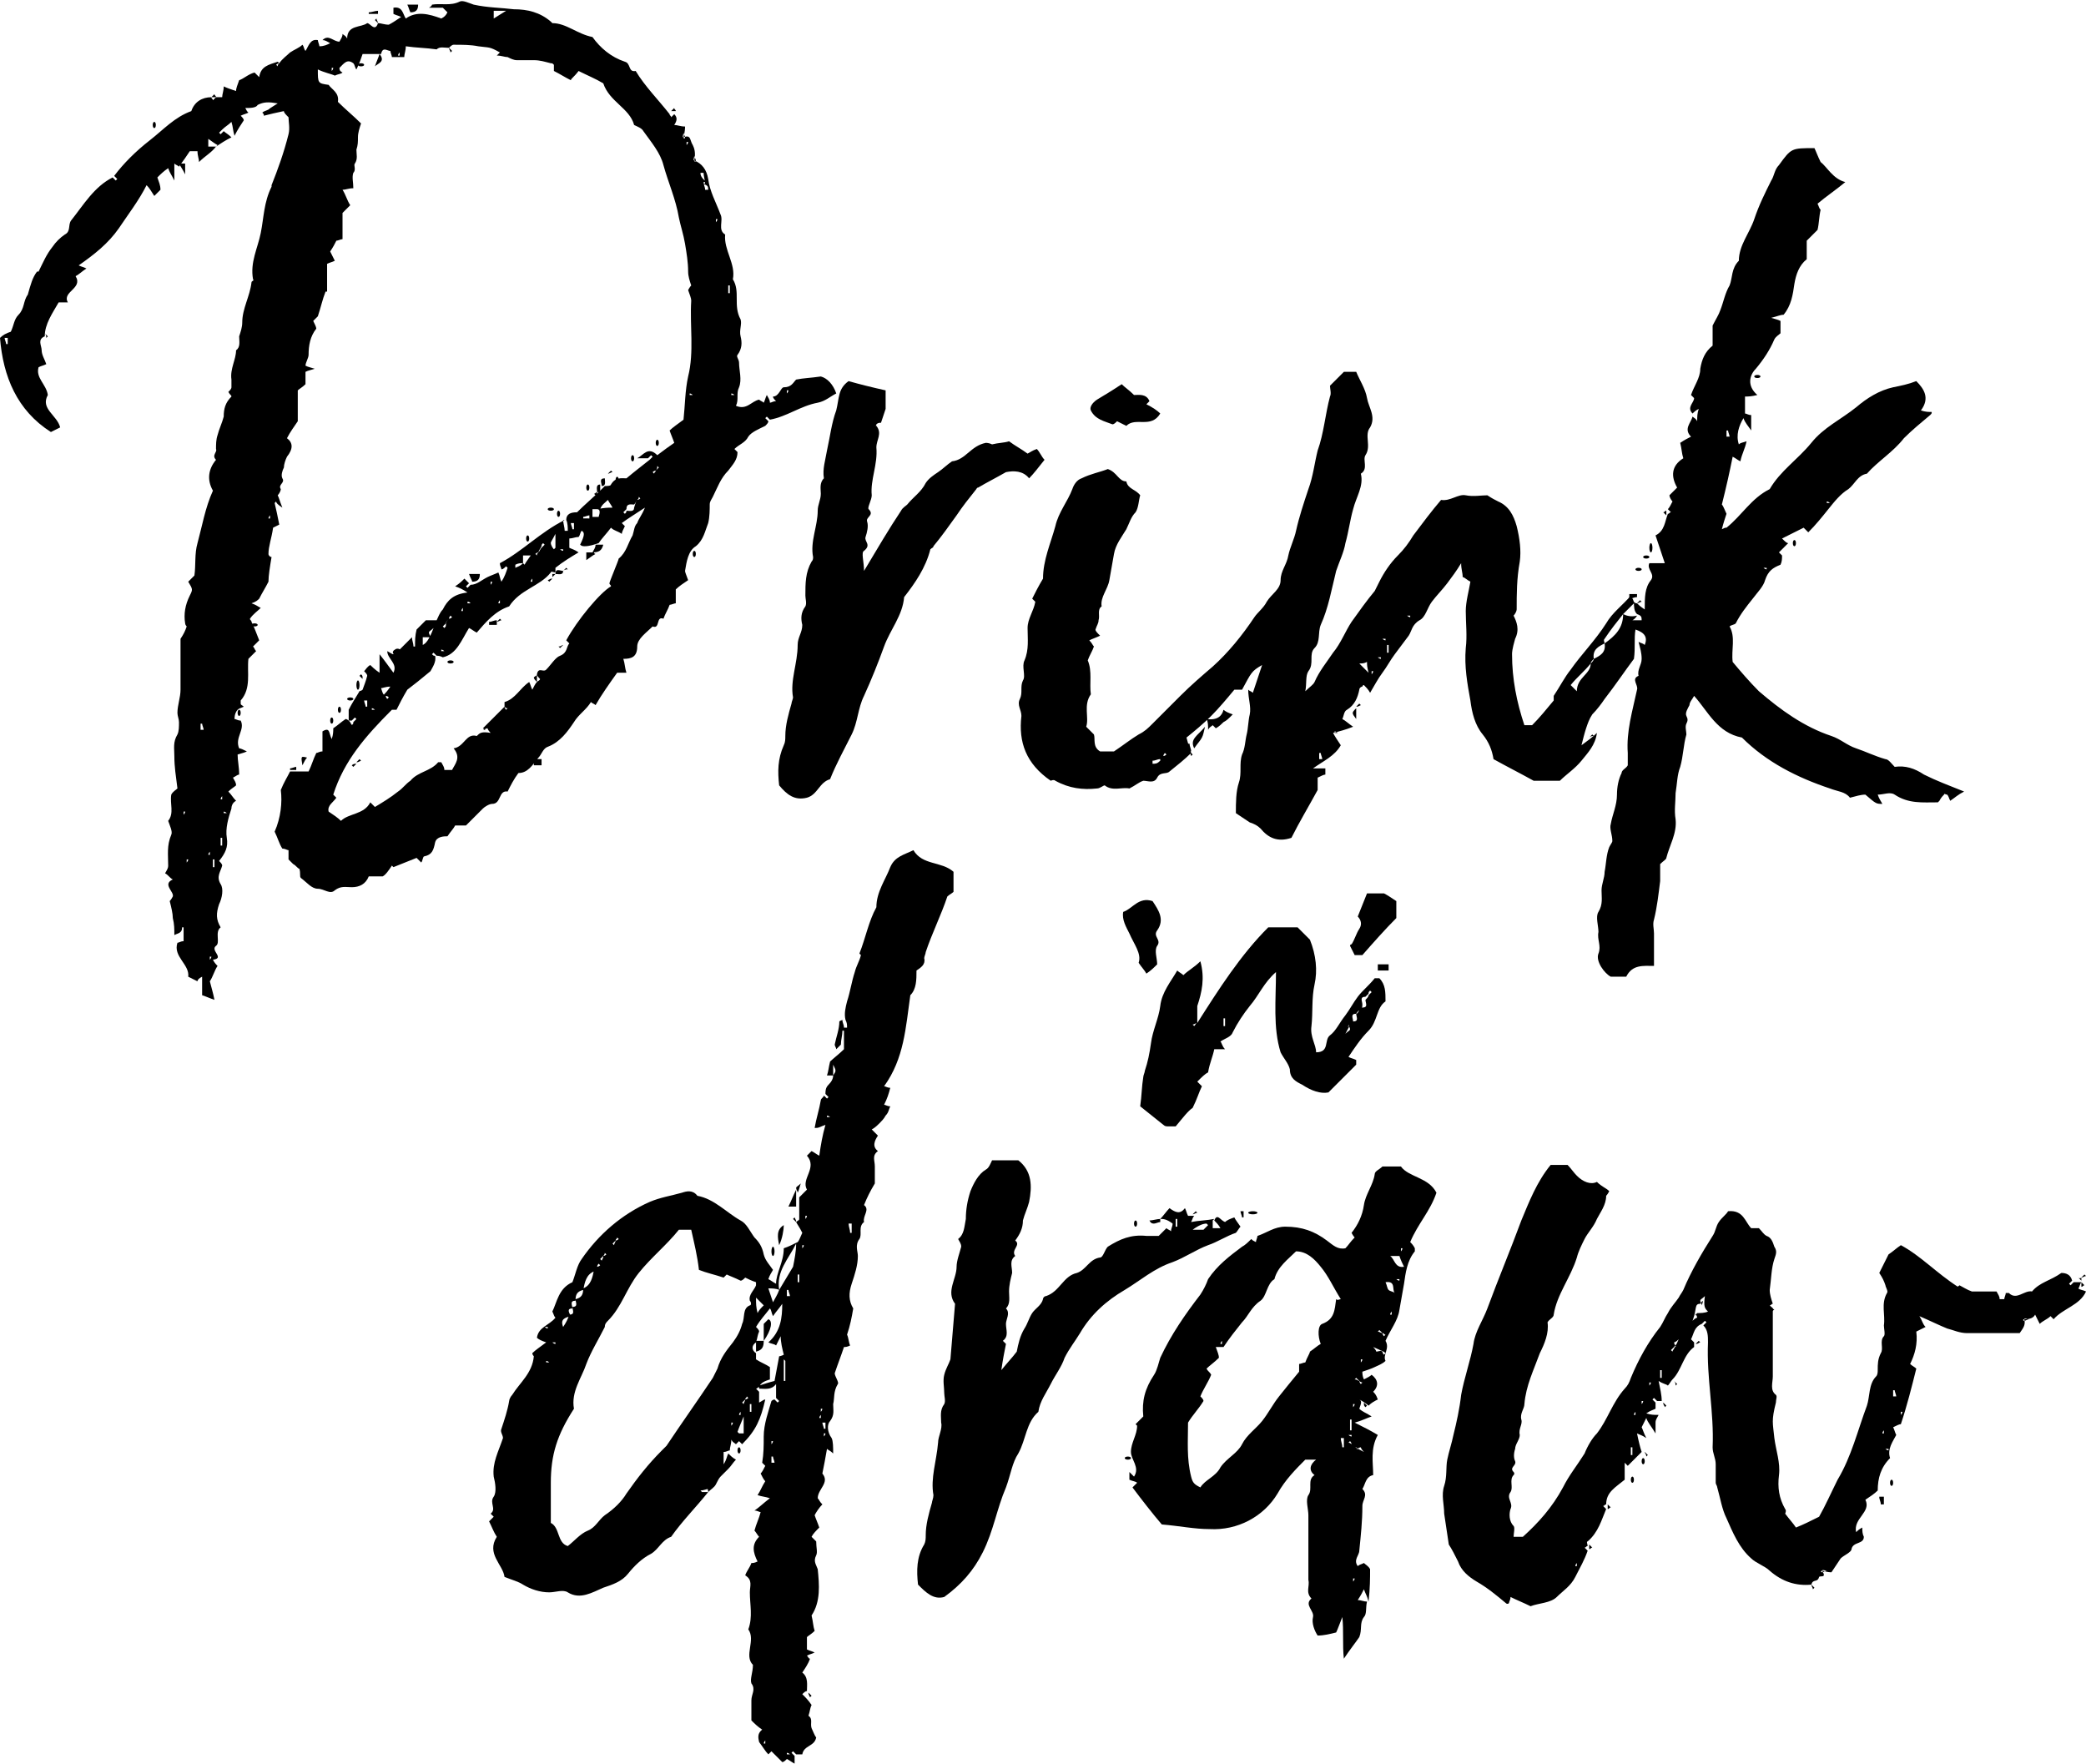
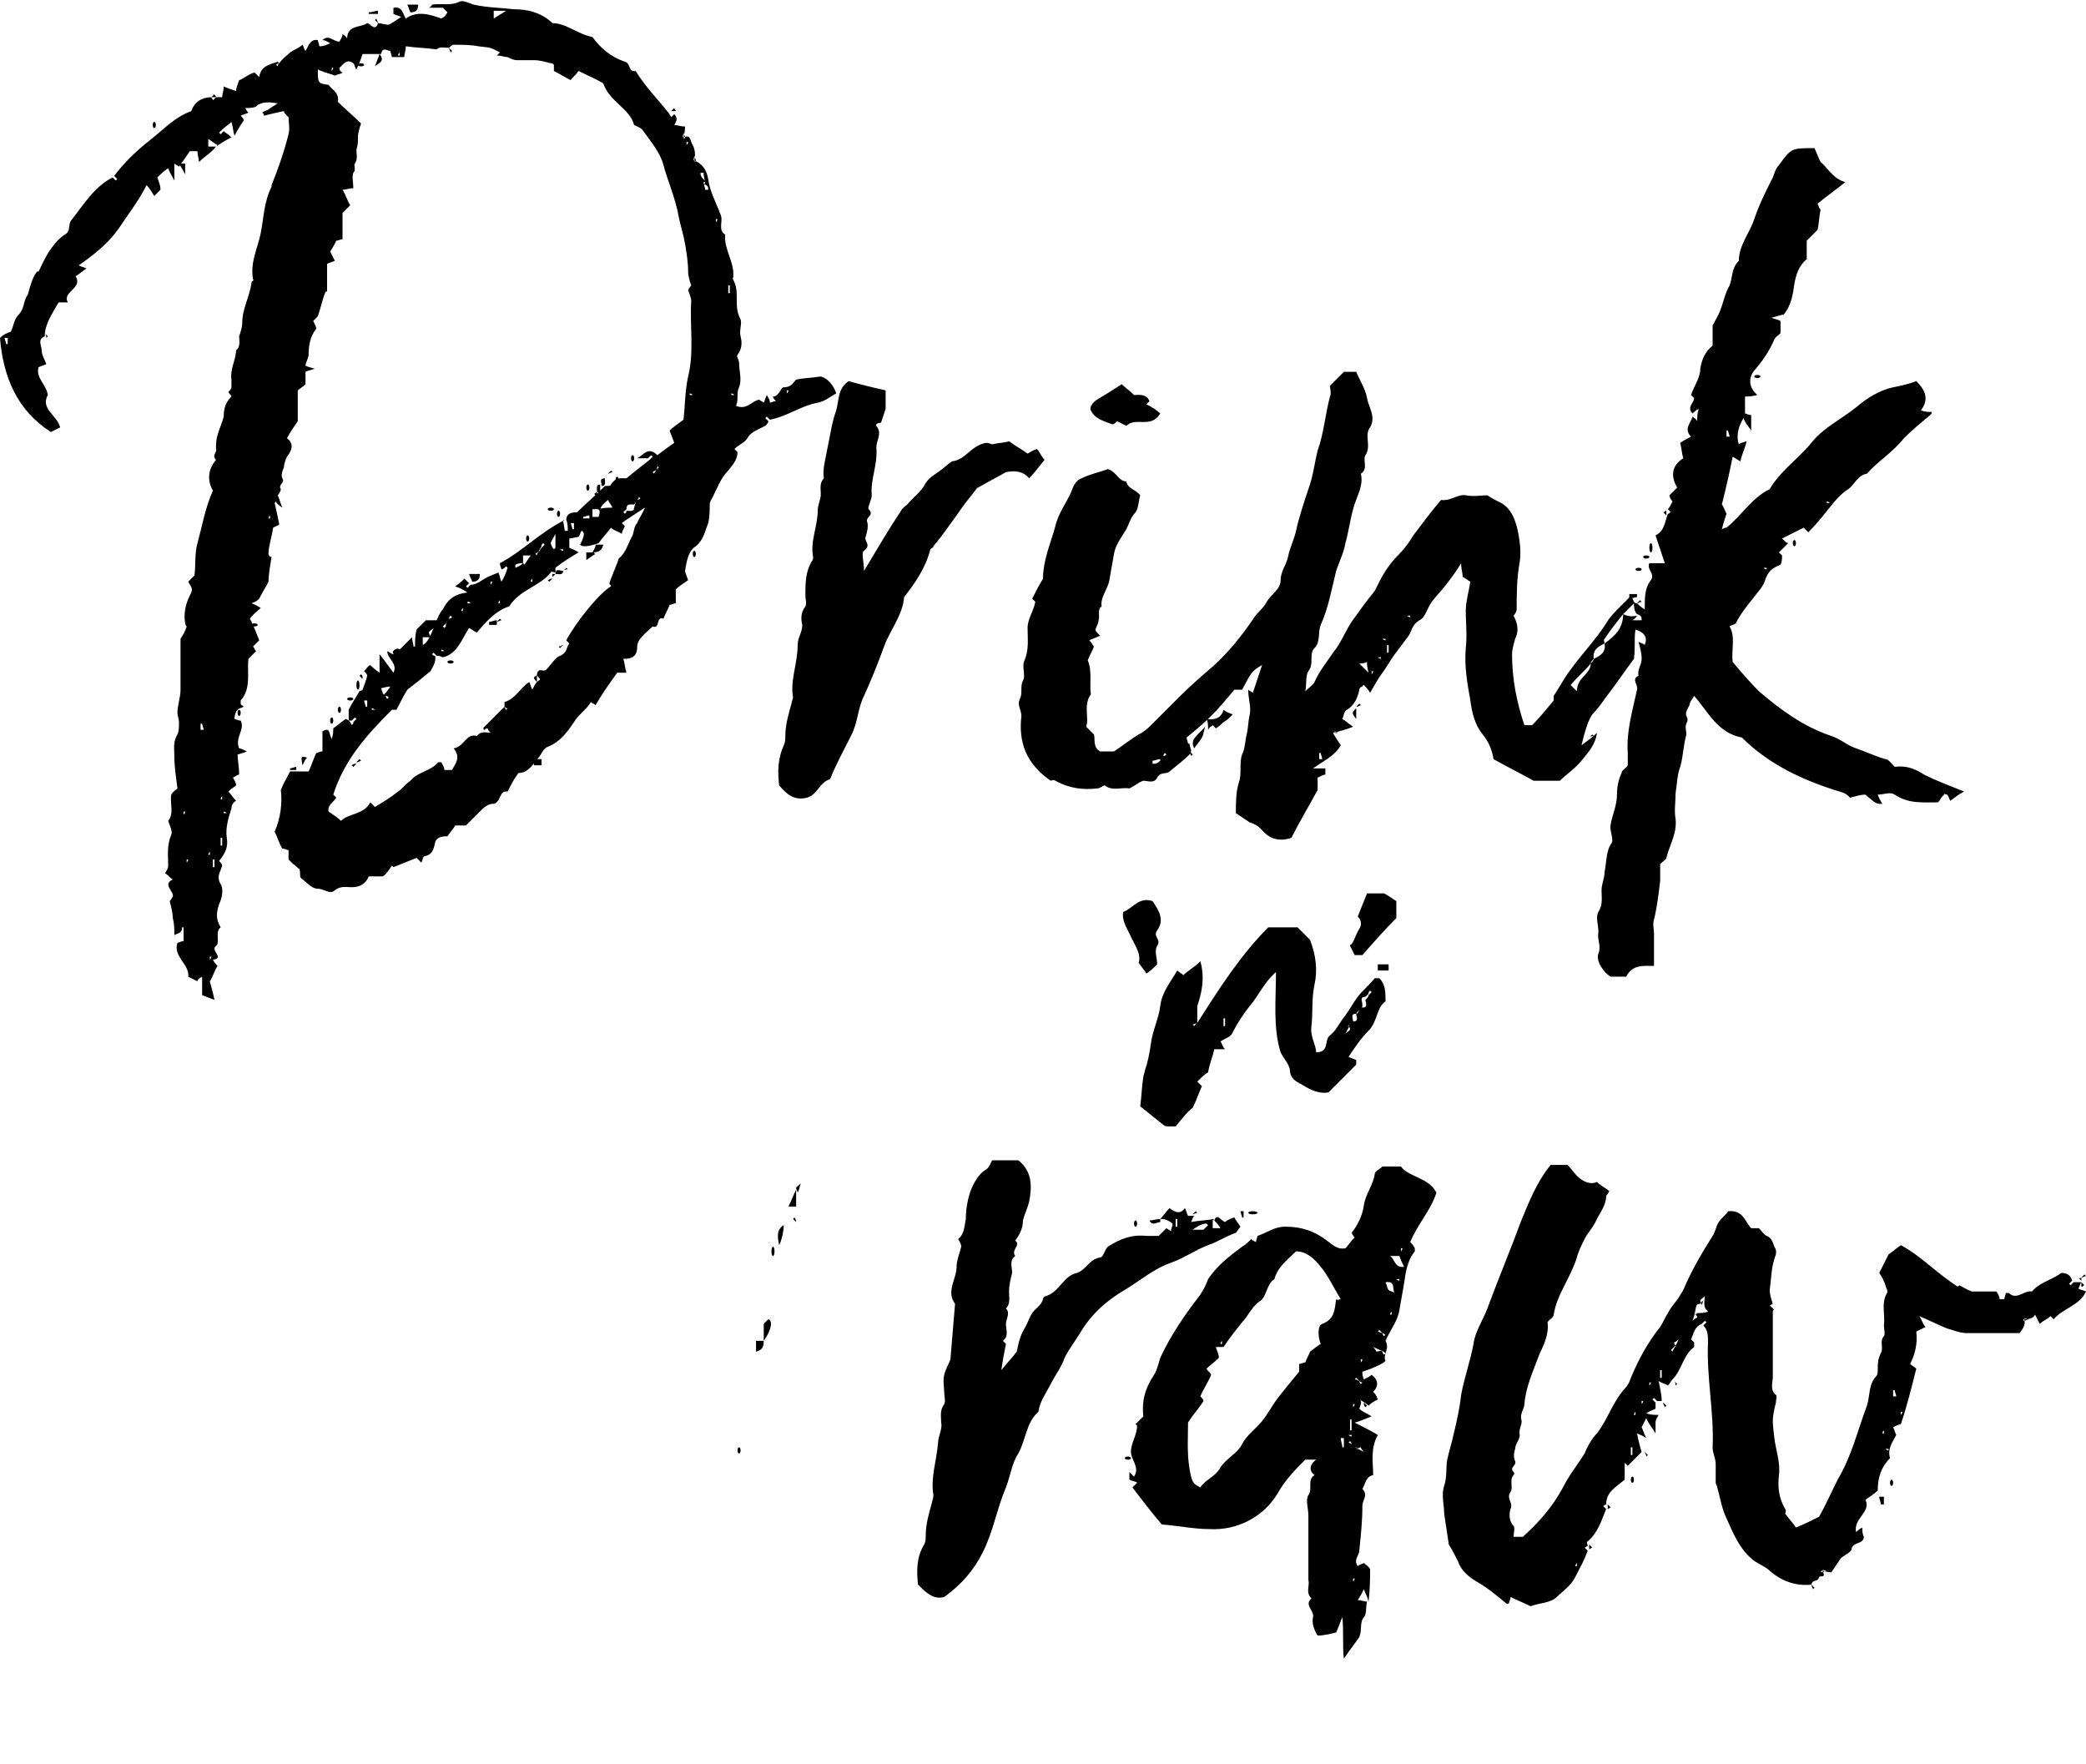
<svg xmlns="http://www.w3.org/2000/svg" version="1.1" id="Group_1_1_" x="0px" y="0px" viewBox="0 0 135.2 114.3" style="enable-background:new 0 0 135.2 114.3;" xml:space="preserve">
  <g id="Layer_1__x2B__Layer_5__x2B__Layer_3_xA0_Image_1_">
    <g>
      <path d="M106.1,39.1c0.1,0.1,0.2,0.2,0.5,0.4c0-0.8,0-1.4,0.4-1.9c0.3-0.4-0.3-0.7-0.1-1.1c0.3,0,0.6,0,1,0    c-0.2-0.6-0.4-1.2-0.6-1.8c0.6-0.3,0.6-0.9,0.8-1.4c0.1,0,0.1-0.1,0.2-0.1c-0.1-0.1-0.1-0.1-0.2-0.2c0.1-0.1,0.2-0.3,0.3-0.5    c-0.1-0.1-0.2-0.3-0.2-0.4c0.1-0.1,0.3-0.3,0.5-0.5c-0.4-0.7-0.4-1.4,0.4-1.9c-0.1-0.3-0.1-0.6-0.2-1c0.3-0.2,0.5-0.3,0.7-0.4    c-0.5-0.5,0-0.9,0.1-1.3c0.1,0.1,0.2,0.1,0.3,0.3c0-0.3,0-0.5,0.1-0.8c-0.2,0.1-0.3,0.2-0.4,0.3c-0.4-0.4,0.1-0.7,0.1-1    c-0.1-0.1-0.2-0.2-0.2-0.2c0.2-0.6,0.6-1.1,0.6-1.7c0.1-0.6,0.3-1.1,0.8-1.5c0-0.5,0-1,0-1.3c0.2-0.4,0.4-0.7,0.5-1    c0.2-0.5,0.3-1.1,0.6-1.6c0.2-0.5,0.1-1.1,0.6-1.6c0-1,0.7-1.8,1-2.7c0.3-0.9,0.7-1.7,1.1-2.5c0.2-0.3,0.2-0.7,0.5-1    c0.8-1.1,0.8-1.1,2.3-1.1c0.1,0.2,0.2,0.5,0.4,0.9c0.4,0.3,0.8,1.1,1.6,1.3c-0.6,0.5-1.2,0.9-1.8,1.4c0.1,0.2,0.1,0.3,0.2,0.4    c-0.1,0.4-0.1,0.9-0.2,1.3c-0.2,0.2-0.4,0.4-0.7,0.7c0,0.4,0,0.8,0,1.2c-0.5,0.4-0.7,1-0.8,1.6c-0.1,0.7-0.2,1.4-0.7,2    c-0.2,0-0.4,0.1-0.8,0.2c0.3,0.1,0.4,0.1,0.6,0.2c0,0.2,0,0.5,0,0.8c-0.1,0.1-0.3,0.2-0.4,0.4c-0.3,0.7-0.7,1.3-1.2,1.9    c-0.4,0.4-0.6,1.1,0.1,1.7c-0.4,0.1-0.6,0.1-0.8,0.1c0,0.3,0,0.7,0,1.1c0.1,0,0.2,0.1,0.4,0.1c0,0.3,0,0.6,0,1    c-0.2-0.3-0.4-0.5-0.5-0.8c-0.3,0.5-0.5,1.1-0.3,1.7c0.1-0.1,0.2-0.1,0.5-0.2c-0.1,0.5-0.3,0.8-0.4,1.3c-0.2-0.1-0.3-0.2-0.5-0.3    c-0.2,1-0.4,1.9-0.7,3.1c0.1,0.1,0.2,0.4,0.3,0.6c-0.1,0.3-0.2,0.6-0.3,1c0.2-0.1,0.2-0.1,0.3-0.1c1-0.8,1.6-1.9,2.8-2.5    c0.7-1.2,1.8-1.9,2.7-3c0.8-1,1.9-1.5,2.9-2.3c0.7-0.6,1.5-1.1,2.4-1.3c0.5-0.1,1-0.2,1.5-0.4c0.5,0.5,0.9,1.1,0.3,1.9    c0.3,0.1,0.5,0.1,0.7,0.1c0,0.1,0,0.1-0.1,0.2c-0.6,0.5-1.2,1-1.7,1.5c-0.7,0.9-1.7,1.5-2.4,2.3c-0.6,0.1-0.8,0.7-1.2,1    c-0.5,0.3-0.9,0.8-1.3,1.3c-0.4,0.5-0.8,1-1.3,1.5c-0.1-0.1-0.2-0.2-0.3-0.3c-0.4,0.2-0.8,0.4-1.4,0.7c0.2,0.2,0.3,0.3,0.4,0.3    c-0.2,0.2-0.4,0.4-0.6,0.6c0.1,0.1,0.1,0.1,0.2,0.2c0,0.2,0,0.4-0.1,0.6c-0.5,0.2-0.8,0.4-1,1c-0.1,0.4-0.5,0.8-0.8,1.2    c-0.4,0.5-0.8,1-1.1,1.6c-0.1,0.1-0.3,0.1-0.4,0.2c0.4,0.7,0.1,1.5,0.2,2.3c0.5,0.6,1.1,1.3,1.7,1.9c1.4,1.2,2.9,2.3,4.7,2.9    c0.6,0.2,1,0.6,1.6,0.8c0.6,0.2,1.2,0.5,1.9,0.7c0.2,0,0.4,0.3,0.6,0.5c0.7-0.1,1.3,0.1,1.9,0.5c0.8,0.4,1.6,0.7,2.6,1.1    c-0.4,0.2-0.6,0.4-0.9,0.6c-0.1-0.2-0.1-0.3-0.2-0.4c-0.1,0-0.2-0.1-0.2,0c-0.1,0.1-0.2,0.2-0.3,0.4c0,0-0.1,0.1-0.1,0.1    c-1,0-1.9,0.1-2.8-0.5c-0.3-0.2-0.7,0-1.1,0c0.1,0.3,0.2,0.4,0.3,0.6c-0.4,0-0.4,0-1.1-0.6c-0.3,0-0.6,0.1-1,0.2    c-0.3-0.4-0.8-0.4-1.3-0.6c-2.1-0.7-4.1-1.7-5.7-3.3c-1.6-0.3-2.2-1.7-3.1-2.7c-0.1,0.2-0.3,0.4-0.3,0.6c-0.1,0.2-0.3,0.5-0.2,0.7    c0.1,0.2,0.1,0.3,0,0.5c-0.1,0.2,0,0.5,0,0.7c-0.2,0.7-0.2,1.4-0.4,2.1c-0.2,0.5-0.2,1.1-0.3,1.7c0,0.6-0.1,1.1,0,1.7    c0.1,0.9-0.4,1.7-0.6,2.5c0,0.1-0.2,0.2-0.4,0.4c0,0.3,0,0.7,0,1.1c-0.1,0.8-0.2,1.7-0.4,2.5c-0.1,0.3,0,0.6,0,0.9    c0,0.7,0,1.3,0,2.1c-0.7,0-1.4-0.1-1.8,0.7c-0.3,0-0.6,0-1,0c-0.4-0.2-1-1-0.8-1.5c0.2-0.5-0.1-0.9,0-1.4c0-0.4-0.2-1,0-1.3    c0.3-0.5,0.2-0.9,0.2-1.4c0-0.4,0.2-0.8,0.2-1.2c0.1-0.5,0.1-1.1,0.3-1.6c0.1-0.2,0.2-0.3,0.2-0.4c0-0.4-0.2-0.8-0.1-1.1    c0.1-0.6,0.4-1.2,0.4-1.9c0-0.5,0.1-1,0.3-1.4c0-0.2,0.3-0.3,0.4-0.5c0-0.2,0-0.5,0-0.8c-0.1-1.4,0.3-2.7,0.6-4.1    c0.1-0.3-0.4-0.7,0.1-0.9c-0.1-0.4,0.2-0.7,0.2-1.1c0-0.4-0.1-0.7-0.2-1.1c0.2,0.1,0.3,0.1,0.4,0.2c0.2-0.5,0-0.8-0.6-1    c-0.1,0.6,0,1.2-0.1,1.9c-0.6,0.8-1.2,1.7-1.9,2.6c-0.2,0.3-0.5,0.7-0.8,1c-0.2,0.3-0.3,0.6-0.4,0.9c-0.1,0.3-0.2,0.7-0.3,1.1    c0.4-0.3,0.7-0.5,1-0.8c-0.1,0.8-0.6,1.3-1,1.8c-0.4,0.5-1,0.9-1.4,1.3c-0.7,0-1.2,0-1.7,0c-0.9-0.5-1.7-0.9-2.6-1.4    c-0.1-0.6-0.3-1.1-0.7-1.6c-0.5-0.6-0.7-1.4-0.8-2.2c-0.2-1.1-0.4-2.2-0.3-3.4c0.1-0.8,0-1.6,0-2.4c0-0.6,0.2-1.3,0.3-1.9    c-0.2-0.1-0.4-0.3-0.5-0.3c0-0.3-0.1-0.5-0.1-0.9c-0.3,0.5-0.6,0.9-0.9,1.3c-0.3,0.4-0.7,0.8-1,1.2c-0.3,0.4-0.4,1-0.8,1.2    c-0.5,0.3-0.5,0.7-0.7,1c-0.3,0.4-0.6,0.8-0.9,1.2c-0.3,0.4-0.5,0.8-0.8,1.2c-0.3,0.4-0.5,0.8-0.8,1.3c-0.1-0.2-0.3-0.4-0.4-0.5    c0,0-0.1,0-0.1,0.1c-0.1,0-0.2,0.1-0.2,0.2c-0.1,0.5-0.3,1-0.8,1.3c-0.2,0.1-0.2,0.4-0.3,0.6c0.2,0.1,0.4,0.3,0.7,0.5    c-0.5,0.2-0.9,0.3-1.3,0.4c0.1,0.2,0.3,0.5,0.5,0.8c-0.4,0.7-1.1,1-1.8,1.5c0.3,0,0.6,0,0.8,0c0,0.1,0,0.2,0,0.4    c-0.1,0-0.3,0.1-0.5,0.2c0,0.3,0,0.7,0,0.8c-0.6,1.1-1.2,2.1-1.7,3.1c-0.9,0.3-1.5,0-2-0.6c-0.2-0.2-0.4-0.3-0.7-0.4    c-0.3-0.2-0.6-0.4-0.9-0.6c0-0.7,0-1.4,0.2-2c0.2-0.6,0-1.2,0.2-1.8c0.2-0.4,0.2-0.9,0.3-1.3c0.1-0.4,0.1-0.9,0.2-1.3    c0.1-0.5-0.1-1-0.1-1.6c0.1,0.1,0.2,0.1,0.3,0.2c0.2-0.6,0.4-1.2,0.6-1.8c-0.7,0.4-0.7,0.5-1.3,1.6c-0.1,0-0.3,0-0.5,0    c-0.5,0.6-1,1.2-1.5,1.7c-0.5,0.5-1.1,1-1.6,1.4c0.1,0.4,0.2,0.7,0.3,1c-0.4,0.4-0.9,0.8-1.4,1.2c-0.2,0.2-0.6,0-0.8,0.4    c-0.2,0.4-0.6,0.2-0.9,0.2c-0.3,0.1-0.5,0.3-0.9,0.5c-0.5-0.1-1.1,0.2-1.6-0.2c-0.1,0-0.3,0.2-0.5,0.2c-0.9,0.1-1.8,0-2.7-0.5    c-0.1-0.1-0.3,0-0.3,0c-1.6-1.1-2.1-2.5-1.9-4.2c0-0.4-0.3-0.7-0.1-1.1c0.2-0.4,0-0.8,0.2-1.2c0.2-0.3-0.1-0.9,0.1-1.3    c0.3-0.7,0.2-1.4,0.2-2.1c0-0.6,0.4-1.1,0.5-1.7c-0.1-0.1-0.1-0.1-0.2-0.2c0.2-0.4,0.4-0.8,0.7-1.3c0-1.2,0.5-2.3,0.8-3.4    c0.2-0.9,0.8-1.6,1.1-2.4c0.1-0.3,0.3-0.6,0.6-0.7c0.6-0.3,1.2-0.4,1.7-0.6c0.6,0.2,0.7,0.8,1.2,0.8c0.1,0.5,0.6,0.5,0.9,0.9    c-0.1,0.3-0.1,0.8-0.3,1.1c-0.3,0.3-0.4,0.7-0.6,1.1c-0.3,0.5-0.7,1-0.8,1.6c-0.1,0.6-0.2,1.1-0.3,1.7c-0.1,0.6-0.6,1.1-0.5,1.7    c-0.3,0.2-0.1,0.6-0.2,0.9c0,0.2-0.1,0.3-0.2,0.6c0,0.1,0.1,0.2,0.3,0.4c-0.2,0.1-0.5,0.2-0.7,0.3c0.2,0.2,0.2,0.3,0.3,0.4    c-0.1,0.3-0.3,0.6-0.4,0.9c0.3,0.7,0.1,1.5,0.2,2.2c-0.5,0.7-0.1,1.5-0.3,2.1c0.2,0.2,0.3,0.3,0.5,0.5c0.1,0.3-0.1,0.8,0.4,1.1    c0.3,0,0.6,0,0.9,0c0.6-0.4,1.1-0.8,1.6-1.1c0.4-0.2,0.6-0.4,0.9-0.7c0.6-0.6,1.2-1.2,1.8-1.8c0.7-0.7,1.4-1.3,2.1-1.9    c1-0.9,1.9-2,2.7-3.2c0.2-0.3,0.6-0.6,0.8-1c0.3-0.5,0.9-0.8,0.9-1.4c0-0.6,0.4-1,0.5-1.6c0.1-0.5,0.4-1.1,0.5-1.6    c0.2-0.9,0.5-1.8,0.8-2.7c0.3-0.8,0.4-1.7,0.6-2.5c0.4-1.1,0.5-2.4,0.8-3.5c0.1-0.2,0-0.5,0-0.7c0.3-0.3,0.6-0.6,0.9-0.9    c0.2,0,0.5,0,0.8,0c0.2,0.5,0.6,1.1,0.7,1.7c0.1,0.6,0.6,1.2,0.2,1.9c-0.4,0.5,0.1,1.2-0.3,1.8c-0.2,0.3,0.2,0.9-0.3,1.2    c0.2,0.8-0.3,1.5-0.5,2.3c-0.2,0.7-0.3,1.5-0.5,2.2c-0.1,0.6-0.4,1.2-0.6,1.8c-0.3,1.2-0.5,2.4-1,3.5c-0.2,0.5,0,1.1-0.4,1.5    c-0.4,0.4,0,1-0.4,1.5c-0.2,0.3-0.1,0.8-0.2,1.3c0.3-0.3,0.5-0.4,0.6-0.6c0.3-0.7,0.8-1.3,1.2-1.9c0.5-0.6,0.8-1.4,1.2-2    c0.5-0.7,1-1.4,1.5-2c0.1-0.2,0.2-0.4,0.3-0.6c0.3-0.6,0.7-1.2,1.2-1.7c0.4-0.4,0.7-0.8,1-1.3c0.6-0.8,1.2-1.6,1.8-2.3    c0.6,0.1,1.1-0.4,1.6-0.3c0.5,0.1,1,0,1.4,0c0.3,0.2,0.5,0.3,0.7,0.4c0.7,0.3,1,0.9,1.2,1.6c0.2,0.8,0.3,1.6,0.2,2.3    c-0.2,1.1-0.2,2.1-0.2,3.1c0,0.1-0.1,0.3-0.2,0.4c0.2,0.4,0.4,0.9,0.1,1.5C98,42.1,98,42.3,98,42.4c0,1.6,0.3,3.1,0.8,4.6    c0.2,0,0.4,0,0.5,0c0.5-0.5,0.9-1,1.4-1.6c0-0.1,0-0.2,0-0.3c0.4-0.6,0.7-1.2,1.1-1.7c0.7-1,1.6-1.9,2.3-3    c0.4-0.7,1.1-1.2,1.6-1.8c0.1,0.2,0.2,0.3,0.2,0.5c-0.2,0.2-0.5,0.5-0.7,0.7c-0.4,0.5-0.8,1-1.2,1.6c-0.1,0.1,0,0.2,0,0.3    c-0.4,0.2-0.8,0.4-0.7,1c-0.1,0.1-0.2,0.2-0.2,0.3c-0.4,0.5-0.9,0.9-1.3,1.4c0,0,0.1,0.1,0.4,0.4c0-0.9,0.9-1.1,0.9-1.8    c0.1-0.1,0.2-0.2,0.2-0.3c0.4-0.2,0.8-0.4,0.7-1c0.7-0.5,1.2-1,1.2-1.9c0.2,0.1,0.5,0.2,0.9,0.1c0,0-0.1,0.2-0.3,0.3    c0.2,0,0.4,0,0.6,0c0-0.2,0-0.3-0.3-0.4c-0.2-0.2-0.2-0.5-0.2-0.8C106,39.1,106,39.1,106.1,39.1z M75.4,49    C75.4,49,75.4,49,75.4,49c0.1,0,0.2-0.1,0.2-0.1c0,0-0.1-0.1-0.1-0.1C75.5,48.8,75.4,48.9,75.4,49c-0.1,0.1-0.1,0.2-0.2,0.4    c0-0.1,0-0.1,0-0.2c-0.2,0-0.3,0.1-0.5,0.1c0,0.1,0,0.1,0,0.2c0.2,0,0.3,0,0.5-0.2C75.2,49.1,75.3,49.1,75.4,49z M88.1,43    c0.2,0.2,0.3,0.3,0.6,0.6c-0.1-0.4-0.1-0.5-0.1-0.7C88.4,43,88.3,43,88.1,43z M111.9,28.3c0.1,0,0.1,0,0.2,0    c0-0.1-0.1-0.3-0.1-0.4c0,0-0.1,0-0.1,0C111.9,28,111.9,28.2,111.9,28.3z M85.5,49.2c0.1,0,0.1,0,0.2,0c0-0.1-0.1-0.3-0.1-0.4    c0,0-0.1,0-0.1,0C85.5,48.9,85.5,49,85.5,49.2z M89.9,42.3c0,0,0.1,0,0.1,0c0-0.2,0-0.3,0-0.5c0,0-0.1,0-0.1,0    C89.9,41.9,89.9,42.1,89.9,42.3z M114.3,36.8C114.3,36.8,114.3,36.9,114.3,36.8c0.1,0.1,0.2,0.1,0.2,0.1c0,0,0-0.1,0-0.1    C114.4,36.8,114.4,36.8,114.3,36.8z M86.7,47.5C86.7,47.4,86.7,47.4,86.7,47.5c-0.1-0.1-0.2-0.1-0.2-0.1c0,0,0,0.1,0,0.1    C86.5,47.5,86.6,47.5,86.7,47.5z M89.6,41.4C89.6,41.4,89.6,41.4,89.6,41.4c0.1,0.1,0.2,0.1,0.2,0.1c0,0,0-0.1,0-0.1    C89.7,41.4,89.6,41.4,89.6,41.4z M88.9,43.7C89,43.7,89,43.7,88.9,43.7c0.1-0.1,0.1-0.2,0.1-0.2c0,0-0.1,0-0.1,0    C88.9,43.5,88.9,43.6,88.9,43.7z M89.3,42.6C89.3,42.6,89.3,42.6,89.3,42.6c0.1,0.1,0.2,0.1,0.2,0.1c0,0,0-0.1,0-0.1    C89.5,42.6,89.4,42.6,89.3,42.6z M118.6,32.6C118.6,32.5,118.6,32.5,118.6,32.6c-0.1-0.1-0.2-0.1-0.2-0.1c0,0,0,0.1,0,0.1    C118.4,32.6,118.5,32.6,118.6,32.6z M91.2,39.9C91.2,40,91.2,40,91.2,39.9c0.1,0.1,0.2,0.1,0.2,0.1c0,0,0-0.1,0-0.1    C91.4,39.9,91.3,39.9,91.2,39.9z" />
      <path d="M18.1,4.1c0.2-0.3,0.5-0.5,0.7-0.7c0.3-0.2,0.6-0.3,0.8-0.5c0.1,0.1,0.1,0.3,0.2,0.4c0.2-0.3,0.3-0.8,0.8-0.7    c0,0.1,0.1,0.3,0.1,0.4C21,3,21.2,2.9,21.4,2.8c-0.2-0.1-0.3-0.2-0.5-0.2c0.4-0.4,0.7,0.1,1.1,0.1c0.1-0.2,0.2-0.3,0.2-0.5    c0.1,0.1,0.2,0.1,0.3,0.3c0-0.9,0.9-0.7,1.3-1c0.2,0,0.5,0.6,0.7,0c0.2,0,0.4,0.1,0.7,0.1c0.2-0.1,0.5-0.3,0.8-0.5    C25.8,1,25.7,1,25.5,0.9c0-0.1,0-0.3,0-0.4c0.6-0.1,0.6,0.4,0.8,0.7c0.7-0.5,1.5-0.3,2.3,0C28.8,1.1,28.9,1,29,0.8    c0,0-0.1-0.1-0.3-0.3c-0.2,0-0.5,0-0.9,0C28,0.4,28,0.3,28,0.3c0.6-0.1,1.2,0.1,1.8-0.2c0.2-0.1,0.6,0.1,0.9,0.2    c0.9,0.2,1.8,0.2,2.6,0.3c0.9,0,1.7,0.2,2.4,0.8c0,0,0.1,0.1,0.1,0.1c0.9,0,1.6,0.7,2.6,0.9c0.5,0.7,1.2,1.3,2.1,1.6    c0.4,0.1,0.2,0.7,0.7,0.6c0.6,1,1.5,1.9,2.2,2.8c0,0.1,0.1,0.1,0.1,0.2c0.1-0.1,0.1-0.1,0.2-0.2c0.2,0.2,0.2,0.4,0,0.7    c0.2,0,0.4,0.1,0.7,0.1c0,0.1,0,0.3-0.1,0.7c0,0.1,0.1,0.1,0.1,0c0-0.1-0.1-0.2-0.1-0.3c0,0.1-0.1,0.3,0,0.3    c0.5-0.2,0.4,0.2,0.6,0.5c0.1,0.2,0.2,0.5,0.1,1c0,0.1,0.1,0.1,0.1,0c0-0.1-0.1-0.2-0.1-0.3c0,0.1-0.1,0.3,0,0.3    c0.5,0.2,0.8,0.6,0.9,1.2c0.1,0.8,0.5,1.5,0.8,2.3c0.2,0.4-0.2,1,0.3,1.3c-0.1,1,0.7,1.9,0.5,2.9c0.5,0.8,0,1.7,0.5,2.6    c0.1,0.3-0.1,0.7,0,1.1c0.1,0.4,0.1,0.8-0.2,1.2c-0.1,0.1,0.1,0.3,0.1,0.5c0,0.5,0.2,1.1,0,1.6c-0.2,0.4,0,0.8-0.2,1.2    c0.7,0.3,1-0.3,1.5-0.4c0.1,0.1,0.2,0.1,0.3,0.2c0.1-0.2,0.1-0.3,0.2-0.5c0.1,0.2,0.2,0.3,0.2,0.5c0.1,0,0.2-0.1,0.4-0.1    c-0.1-0.1-0.2-0.2-0.2-0.3c0.4,0,0.5-0.6,0.7-0.6c0.5,0,0.6-0.3,0.8-0.5c0.5-0.1,0.9-0.1,1.6-0.2c0.4,0.1,0.8,0.5,1,1.1    c-0.4,0.2-0.7,0.5-1.2,0.6c-1.1,0.2-2,0.9-3.1,1.1c0,0,0,0,0,0c-0.1-0.1-0.1-0.1-0.2-0.2c0,0-0.1,0.1-0.1,0.1    c0.1,0.1,0.1,0.1,0.2,0.2c0,0.1-0.1,0.2-0.2,0.3c-0.4,0.2-0.9,0.4-1.1,0.7c-0.2,0.4-0.6,0.5-0.9,0.8c0.1,0.1,0.1,0.1,0.2,0.2    c0,0.5-0.3,0.8-0.6,1.2c-0.5,0.5-0.7,1.1-1,1.7c-0.1,0.2-0.2,0.3-0.2,0.5C46,33,46,33.5,45.9,33.9c-0.2,0.5-0.3,1.1-0.8,1.5    c-0.5,0.3-0.6,1-0.7,1.6c0,0.1,0.1,0.3,0.2,0.6c-0.3,0.2-0.6,0.4-0.8,0.6c0,0.4,0,0.6,0,0.9c-0.1,0-0.3,0.1-0.4,0.1    c-0.1,0.3-0.3,0.6-0.4,0.9c-0.5-0.2-0.2,0.7-0.7,0.5c-0.4,0.4-1,0.8-1,1.3c0,0.7-0.4,0.8-0.9,0.8c0.1,0.3,0.1,0.6,0.2,0.9    c-0.3,0-0.5,0-0.6,0c-0.5,0.7-1,1.4-1.4,2.1c-0.1-0.1-0.2-0.1-0.3-0.2c-0.3,0.5-0.8,0.8-1.1,1.3c-0.4,0.6-0.9,1.3-1.7,1.6    c-0.3,0.1-0.4,0.5-0.6,0.7c-0.4,0.5-0.7,1-1.3,1c-0.3,0.4-0.5,0.8-0.7,1.2c-0.6-0.1-0.4,0.8-1,0.8c-0.2,0-0.5,0.2-0.6,0.3    c-0.4,0.4-0.7,0.7-1.1,1.1c-0.2,0-0.4,0-0.7,0c-0.1,0.2-0.3,0.4-0.5,0.7c-0.2,0-0.7,0-0.8,0.4c-0.1,0.5-0.2,0.8-0.7,0.9    c-0.1,0-0.1,0.3-0.2,0.4c-0.1-0.1-0.2-0.2-0.3-0.3c-0.5,0.2-1,0.4-1.5,0.6c0,0-0.1-0.1-0.1-0.1c-0.2,0.3-0.4,0.6-0.6,0.7    c-0.4,0-0.6,0-0.9,0c-0.2,0.5-0.6,0.7-1.1,0.7c-0.4,0-0.7-0.1-1.1,0.2c-0.3,0.3-0.7-0.1-1.1-0.1c-0.4,0-0.7-0.4-1.1-0.7    c-0.1-0.1,0-0.3-0.1-0.6c-0.1,0-0.2-0.2-0.4-0.3c-0.1-0.1-0.2-0.2-0.3-0.3c0-0.2,0-0.4,0-0.6c-0.1,0-0.2-0.1-0.4-0.1    c-0.2-0.3-0.3-0.7-0.5-1.1c0.4-0.9,0.5-1.9,0.4-2.7c0.2-0.5,0.4-0.8,0.6-1.2c0.3,0,0.7,0,1.2,0c0.2-0.4,0.3-0.8,0.5-1.2    c0.1,0,0.2-0.1,0.4-0.1c0-0.5,0-0.9,0-1.3c0.5-0.3,0.4,0.1,0.6,0.5c0.1-0.3,0.1-0.5,0.1-0.7c0.3-0.2,0.5-0.4,0.8-0.6    c0.1,0,0.2,0.1,0.3,0.2c0,0.1,0.1,0.1,0.1,0.2c0.1-0.1,0.1-0.1,0.1-0.2c0,0,0,0,0,0c0.1-0.1,0.1-0.1,0.2-0.2c0,0-0.1-0.1-0.1-0.1    c-0.1,0.1-0.1,0.1-0.2,0.2c-0.1,0-0.1,0-0.2,0c0-0.3,0-0.5,0-0.7c0.2-0.4,0.4-0.7,0.7-1.2c-0.1,0,0.1,0,0.2-0.1    c0.1-0.3,0.2-0.5,0.3-0.9c0-0.1-0.1-0.2-0.2-0.3c0.1-0.1,0.2-0.3,0.4-0.4c0.1,0.1,0.3,0.3,0.6,0.5c0-0.4,0-0.7,0-1.2    c0.4,0.5,0.6,0.8,0.9,1.2c0.3-0.6-0.4-0.9-0.4-1.4c0.2,0.1,0.3,0.2,0.4,0.2c0.1,0,0.2-0.1,0.3-0.2c0.1-0.1,0.2-0.2,0.2-0.2    c0.2-0.2,0.4-0.4,0.7-0.7c0,0.2,0.1,0.4,0.1,0.6c0,0,0.1,0,0.1,0c0-0.4,0-0.7,0.1-1.1c0.2-0.2,0.4-0.4,0.6-0.6c0.2,0,0.5,0,0.7,0    c0.1-0.2,0.2-0.5,0.4-0.7c0.3-0.6,0.7-1,1.6-1.1c-0.3-0.2-0.5-0.3-0.8-0.4c0.3-0.2,0.4-0.3,0.6-0.5c0.1,0.1,0.2,0.2,0.3,0.3    c0,0,0,0,0,0c-0.1,0.1-0.1,0.1-0.2,0.2c0,0,0.1,0.1,0.1,0.1c0.1-0.1,0.1-0.1,0.2-0.2c0.4,0,0.7-0.3,1.1-0.5    c0.2-0.1,0.5-0.2,0.7-0.3c0.1,0.2,0.1,0.4,0.2,0.6c0.2-0.3,0.3-0.6,0.4-0.9c0,0-0.1-0.1-0.1-0.1c-0.1,0.1-0.2,0.2-0.3,0.2    c0-0.1-0.1-0.2-0.1-0.4c1.5-0.8,2.6-2,4.2-2.8c0,0-0.1,0-0.1,0c0,0.2,0.1,0.5,0.1,0.7c0.1,0,0.1,0,0.2,0c0-0.2,0-0.5-0.1-0.7    c0-0.4,0.3-0.5,0.7-0.5c0.5-0.5,1.1-1,1.6-1.5c0.1-0.1,0.2-0.2,0.2-0.2c0.1,0,0.4,0,0.4-0.1c0.3-0.5,0.7-0.4,1-0.4    c0.6-0.5,1-0.8,1.5-1.2c0,0,0,0,0,0c0.1-0.1,0.1-0.1,0.2-0.2c0,0-0.1-0.1-0.1-0.1c-0.1,0.1-0.1,0.1-0.2,0.2c-0.2,0-0.4,0-0.7,0    c0.4-0.2,0.7-0.8,1.3-0.2c0.4-0.3,0.8-0.6,1.1-0.8c-0.1-0.3-0.2-0.5-0.3-0.8c0.2-0.2,0.5-0.4,0.9-0.7c0.1-0.9,0.1-1.9,0.3-2.8    c0.4-1.6,0.1-3.3,0.2-4.9c0-0.2-0.1-0.4-0.2-0.7c0,0,0.1-0.2,0.2-0.3c-0.1-0.3-0.2-0.6-0.2-0.9c0-0.6-0.1-1.2-0.2-1.8    c-0.1-0.6-0.3-1.2-0.4-1.7c-0.2-1.2-0.7-2.3-1-3.4c-0.2-0.8-0.8-1.5-1.3-2.2c-0.1-0.2-0.4-0.3-0.6-0.4c-0.3-1.1-1.6-1.5-2-2.7    c-0.5-0.3-1-0.5-1.6-0.8C37.2,5,37,5.1,37,5.2c-0.4-0.2-0.7-0.4-1.1-0.6c0-0.1,0-0.2,0-0.4c-0.1-0.1-0.1-0.1-0.2-0.1    c-0.4-0.1-0.7-0.2-1.1-0.2c-0.4,0-0.7,0-1.1,0c-0.2,0-0.4-0.1-0.6-0.2c-0.2,0-0.4-0.1-0.7-0.1c0.1-0.1,0.2-0.2,0.2-0.2    C31.7,3,31.7,3.1,31,3c-0.5-0.1-1-0.1-1.6-0.1c-0.1,0-0.2,0.1-0.3,0.2c-0.3,0-0.6-0.1-0.8,0.1c-0.7-0.1-1.3-0.1-2-0.2    c0,0.3-0.1,0.5-0.1,0.7c-0.3,0-0.5,0-0.8,0c0-0.1-0.1-0.3-0.1-0.4c-0.2,0-0.5-0.3-0.6,0.2c-0.4,0-0.7,0-1.2,0    c-0.1,0.3-0.2,0.6-0.4,1c-0.1-0.1-0.1-0.3-0.2-0.4c-0.4-0.3-0.6,0-0.9,0.3C22,4.5,22,4.6,22.2,4.7c-0.1,0.1-0.3,0.1-0.5,0.2    c-0.2-0.1-0.7-0.2-1.1-0.4c0,0.9,0,0.9,0.7,1C21.5,5.8,22,6,21.9,6.6c0.5,0.5,1,0.9,1.5,1.4c-0.1,0.3-0.2,0.6-0.2,0.9    c0,0.3,0,0.5-0.1,0.8c0,0.3,0.1,0.6-0.1,0.9c-0.1,0.1,0.1,0.4-0.1,0.6c-0.1,0.3,0,0.6,0,1c-0.3,0-0.5,0.1-0.7,0.1    c0.2,0.3,0.3,0.7,0.5,1c-0.2,0.2-0.4,0.4-0.5,0.5c0,0.5,0,1.1,0,1.7c-0.1,0-0.3,0.1-0.4,0.1c-0.1,0.2-0.2,0.4-0.4,0.7    c0.1,0.2,0.2,0.4,0.3,0.6c-0.2,0.1-0.3,0.1-0.5,0.2c0,0.6,0,1.2,0,1.8c0,0-0.1,0-0.1,0c-0.2,0.5-0.3,1-0.5,1.6    c0,0-0.2,0.2-0.3,0.3c0.1,0.2,0.2,0.4,0.2,0.5c-0.4,0.5-0.5,1.1-0.5,1.7c0,0.2-0.2,0.5-0.2,0.7c0.2,0.1,0.3,0.1,0.6,0.2    C20.1,24,20,24,19.8,24.1c0,0.2,0,0.5,0,0.8c-0.2,0.2-0.4,0.3-0.5,0.4c0,0.7,0,1.4,0,2c-0.2,0.3-0.5,0.7-0.7,1.1    c0.4,0.3,0.4,0.7,0,1.2c-0.1,0.2-0.2,0.5-0.2,0.7c-0.1,0.2-0.2,0.5-0.1,0.7c0.2,0.3-0.3,0.4-0.1,0.7c0,0.1-0.1,0.3-0.2,0.4    c0.1,0.2,0.1,0.3,0.3,0.8c-0.3-0.2-0.4-0.3-0.4-0.4c0,0-0.1,0.1-0.1,0.1c0.1,0.4,0.2,0.9,0.3,1.4c-0.2,0.1-0.4,0.2-0.4,0.2    c-0.1,0.7-0.3,1.2-0.3,1.7c0,0.1,0.1,0.2,0.2,0.2c-0.1,0.6-0.2,1.2-0.2,1.6c-0.2,0.4-0.4,0.7-0.6,1.1c-0.1,0.1-0.2,0.2-0.5,0.3    c0.3,0.1,0.4,0.2,0.6,0.3c-0.2,0.2-0.5,0.4-0.7,0.7c0,0.1,0.1,0.1,0.1,0.2c0.2,0.4,0.3,0.7,0.5,1.2c-0.1,0.1-0.2,0.2-0.4,0.4    c0.1,0.1,0.1,0.2,0.2,0.3c-0.2,0.2-0.3,0.3-0.5,0.5c-0.1,0.9,0.2,1.9-0.5,2.7c0,0.1,0,0.2,0,0.2c0,0.1,0.1,0.1,0.2,0.2    c-0.2,0.1-0.3,0.1-0.4,0.2c-0.1,0.1-0.2,0.3-0.2,0.6c0.1,0,0.2,0.1,0.4,0.1c0.3,0.6-0.4,1.1-0.1,1.8c0.1,0,0.3,0.1,0.5,0.2    c-0.2,0.1-0.3,0.1-0.6,0.2c0,0.4,0.1,0.8,0.1,1.3c-0.1,0-0.2,0.1-0.4,0.2c0.1,0.2,0.2,0.3,0.2,0.5c-0.1,0.1-0.3,0.2-0.5,0.4    c0.2,0.2,0.3,0.4,0.5,0.6C15.1,52,15,52.2,15,52.4c-0.2,0.6-0.4,1.3-0.3,1.9c0.1,0.6-0.1,1-0.5,1.5c0.1,0.1,0.2,0.2,0.2,0.3    c-0.1,0.4-0.4,0.7-0.1,1.2c0.2,0.3,0.1,0.9-0.1,1.3c-0.2,0.6-0.2,1,0.1,1.5c-0.4,0.3,0,1-0.3,1.2c-0.4,0.3,0.6,0.8-0.2,0.9    c0.1,0.2,0.2,0.3,0.3,0.4c-0.2,0.3-0.3,0.7-0.5,1c0.1,0.4,0.2,0.7,0.3,1.2c-0.3-0.1-0.5-0.2-0.8-0.3c0-0.3,0-0.7,0-1.2    c-0.2,0.1-0.3,0.2-0.3,0.3c-0.2-0.1-0.4-0.2-0.6-0.3c0.1-0.8-1-1.3-0.7-2.2c0.1,0,0.2-0.1,0.4-0.1c0-0.3,0-0.6,0-0.9    c0,0-0.1,0-0.1,0c0,0.1,0,0.2-0.1,0.3c-0.1,0.1-0.2,0.1-0.4,0.2c0-0.4,0-0.7-0.1-1.1c0-0.3-0.1-0.7-0.2-1.1c0,0,0.1-0.1,0.2-0.3    c0.1-0.3-0.7-0.8,0-1.1c-0.2-0.1-0.3-0.3-0.5-0.4c0.1-0.2,0.2-0.3,0.2-0.5c0-0.7-0.1-1.3,0.2-2c0.1-0.2-0.1-0.6-0.2-0.9    c0.4-0.5,0.1-1.1,0.2-1.7c0.1-0.2,0.3-0.3,0.4-0.4c-0.1-0.8-0.2-1.4-0.2-2.1c0-0.5-0.1-0.9,0.2-1.4c0.1-0.2,0.1-0.5,0.1-0.8    c0-0.2-0.1-0.4-0.1-0.6c0-0.5,0.2-1,0.2-1.5c0-1.1,0-2.2,0-3.3c0.2-0.3,0.3-0.5,0.4-0.8c0,0-0.1-0.1-0.1-0.2    c-0.1-0.6,0-1.2,0.3-1.8c0.2-0.4,0.2-0.4-0.1-0.9c0.1-0.1,0.3-0.3,0.4-0.4c0.1-0.7,0-1.4,0.2-2.1c0.3-1.1,0.5-2.3,1-3.4    c-0.4-0.7-0.3-1.4,0.2-2c-0.3-0.3,0.1-0.5,0-0.7c0-0.3,0-0.6,0.1-0.9c0.1-0.4,0.3-0.8,0.4-1.2c0-0.5,0.1-0.9,0.5-1.3    c0-0.1-0.1-0.1-0.2-0.3c0.1-0.1,0.2-0.2,0.2-0.3c0-0.1,0-0.3,0-0.5c-0.1-0.7,0.3-1.3,0.3-1.9c0.3-0.2,0.2-0.6,0.2-0.9    c0.1-0.3,0.2-0.6,0.2-0.9c0-0.9,0.5-1.7,0.6-2.6c0-0.1,0.2-0.1,0.1-0.2c-0.2-1.1,0.3-2,0.5-3c0.2-1,0.2-2,0.7-3c0,0,0-0.1,0-0.1    C18,11,18.4,9.9,18.7,8.7c0.1-0.4,0-0.8,0-1.1c-0.2-0.2-0.3-0.3-0.3-0.4c-0.5,0.1-0.9,0.2-1.3,0.3c0-0.1,0-0.1-0.1-0.2    c0.1-0.1,0.2-0.1,0.4-0.2c0.1-0.1,0.3-0.2,0.6-0.4c-0.6-0.1-0.9-0.1-1.3,0.1C16.6,7,16.2,7,15.9,7C16,7.2,16,7.2,16.1,7.3    c-0.2,0.1-0.3,0.1-0.5,0.2c0.1,0.1,0.2,0.2,0.2,0.3c-0.2,0.3-0.4,0.6-0.6,1c-0.1-0.3-0.1-0.6-0.2-0.9c-0.2,0.2-0.4,0.3-0.6,0.5    c0,0,0,0,0,0c-0.1,0.1-0.1,0.1-0.2,0.2c0,0,0.1,0.1,0.1,0.1c0.1-0.1,0.1-0.1,0.2-0.2c0.1,0.1,0.3,0.2,0.5,0.4    c-0.4,0.2-0.7,0.4-1,0.6c0,0,0.1-0.1,0.1-0.1c-0.2-0.1-0.3-0.2-0.6-0.4c0,0.2,0,0.3,0,0.5c0.2,0,0.3,0,0.5,0    c-0.3,0.4-0.7,0.6-1.1,1c0-0.2-0.1-0.4-0.1-0.7c-0.1,0-0.3,0-0.5,0c-0.2,0.3-0.4,0.6-0.7,1c-0.1-0.1-0.2-0.1-0.3-0.2    c0,0.3,0,0.6,0,1.1c-0.2-0.4-0.3-0.5-0.4-0.8c-0.3,0.2-0.5,0.4-0.7,0.6c0.1,0.3,0.2,0.5,0.2,0.8c-0.2,0.2-0.3,0.3-0.4,0.4    c-0.2-0.3-0.3-0.5-0.5-0.7c-0.5,1-1.2,1.9-1.8,2.8c-0.7,1-1.6,1.7-2.6,2.4c0.2,0.1,0.3,0.1,0.5,0.2c-0.3,0.2-0.5,0.4-0.7,0.5    c0.5,0.8-0.9,1-0.5,1.7c-0.3,0-0.5,0-0.6,0c-0.4,0.7-0.9,1.4-0.9,2.2c-0.5,0.2-0.2,0.6-0.2,0.9c0,0.3,0.2,0.6,0.3,0.9    c-0.2,0.1-0.3,0.1-0.5,0.2c-0.2,0.7,0.5,1.1,0.6,1.8c-0.5,0.9,0.6,1.3,0.8,2.1c-0.2,0.1-0.4,0.2-0.6,0.3c-2.2-1.4-3.1-3.6-3.3-6.1    c0.2-0.2,0.4-0.3,0.7-0.4c0.2-0.4,0.2-0.8,0.5-1.1c0.4-0.4,0.3-0.9,0.6-1.3C2,18.4,2.1,18,2.4,17.6c0,0,0.1,0,0.1,0    C2.8,17,3,16.5,3.4,16c0.2-0.3,0.5-0.6,0.8-0.8c0.4-0.2,0.2-0.6,0.4-0.9c0.8-1,1.5-2.2,2.7-2.8c0,0,0,0,0,0    c0.1,0.1,0.1,0.1,0.2,0.2c0,0,0.1-0.1,0.1-0.1c-0.1-0.1-0.1-0.1-0.2-0.2C8,10.6,8.8,9.8,9.7,9.1c0.9-0.7,1.6-1.5,2.7-1.9    c0.2-0.6,0.7-0.9,1.3-0.9c0,0.1,0.1,0.1,0.1,0.2c0.1-0.1,0.1-0.1,0.2-0.2c0.1,0,0.2,0,0.4,0c0-0.2,0.1-0.4,0.1-0.7    c0.2,0.1,0.5,0.2,0.8,0.3c0-0.2,0.1-0.4,0.2-0.7c0.3-0.1,0.6-0.4,1-0.5c0.1,0.1,0.2,0.2,0.3,0.3c0.1-0.7,0.6-0.8,1.2-1    C17.9,3.9,18,4,18.1,4.1C18.1,4.1,18,4.1,18.1,4.1c-0.1,0-0.2,0.1-0.2,0.1c0,0,0.1,0.1,0.1,0.1C18,4.2,18,4.2,18.1,4.1z     M29.1,40.1c-0.1,0.1-0.2,0.2-0.2,0.3c0,0,0,0,0,0c-0.1,0.1-0.1,0.1-0.2,0.2c0,0,0.1,0.1,0.1,0.1c0.1-0.1,0.1-0.1,0.1-0.2    C28.9,40.3,29,40.2,29.1,40.1C29.1,40.1,29.1,40.1,29.1,40.1c0.1,0,0.2-0.1,0.2-0.1c0,0-0.1-0.1-0.1-0.1    C29.2,39.9,29.1,40,29.1,40.1z M41.3,32.4C41.3,32.4,41.3,32.4,41.3,32.4c0.1,0,0.2-0.1,0.2-0.1c0,0-0.1-0.1-0.1-0.1    C41.4,32.3,41.4,32.3,41.3,32.4c-0.1,0.1-0.1,0.2-0.2,0.3c-0.2,0-0.5-0.1-0.5,0.3c0,0,0,0,0,0c-0.1,0.1-0.1,0.1-0.2,0.2    c0,0,0.1,0.1,0.1,0.1c0.1-0.1,0.1-0.1,0.1-0.2c0.2,0,0.5,0.1,0.5-0.2C41.2,32.6,41.2,32.5,41.3,32.4z M42.5,30.5    C42.5,30.5,42.5,30.5,42.5,30.5c-0.1,0-0.2,0.1-0.2,0.1c0,0,0.1,0.1,0.1,0.1C42.4,30.6,42.5,30.6,42.5,30.5    C42.5,30.5,42.5,30.5,42.5,30.5c0.1-0.1,0.1-0.1,0.2-0.2c0,0-0.1-0.1-0.1-0.1C42.6,30.3,42.6,30.4,42.5,30.5z M34.9,35.8    C34.9,35.8,34.8,35.8,34.9,35.8c-0.1,0-0.2,0.1-0.2,0.1c0,0,0.1,0.1,0.1,0.1C34.8,35.9,34.8,35.9,34.9,35.8    c0.1-0.1,0.1-0.2,0.2-0.3c0,0,0,0,0,0c0.1-0.1,0.1-0.1,0.2-0.2c0,0-0.1-0.1-0.1-0.1c-0.1,0.1-0.1,0.1-0.1,0.2    C35,35.6,34.9,35.7,34.9,35.8z M45.8,11.8c-0.1,0-0.1,0-0.2,0c0,0.2,0.1,0.3,0.1,0.5c0.1,0,0.1,0,0.2,0c0-0.2,0-0.3-0.4-0.4    c0.1,0,0.1,0,0.2,0c0-0.2-0.1-0.5-0.1-0.7c-0.1,0-0.1,0-0.2,0C45.4,11.3,45.4,11.5,45.8,11.8z M25,45.1C25,45.1,25,45.1,25,45.1    c0,0.1,0.1,0.2,0.1,0.2c0,0,0.1-0.1,0.1-0.1c-0.1-0.1-0.1-0.1-0.4-0.1c0.2-0.2,0.3-0.3,0.5-0.6c-0.3,0-0.5,0.1-0.6,0.1    C24.8,44.9,24.8,45,25,45.1z M28,41.4c0,0-0.1-0.1-0.1-0.1c-0.1,0-0.3,0-0.5,0c0,0.2,0,0.3,0,0.5c0.2-0.1,0.4-0.3,0.7-1.1    c-0.2,0.2-0.3,0.2-0.3,0.3c0,0.1,0.1,0.2,0.1,0.3C28,41.1,28.1,41,28,41.4z M33.9,36.5c0,0,0.1,0.1,0.1,0.1    c0.1-0.2,0.2-0.3,0.4-0.6c-0.2,0-0.3,0-0.5,0c0,0.2,0,0.3,0,0.7C33.9,36.6,33.9,36.5,33.9,36.5c-0.2,0-0.3,0-0.5,0.1    c0,0.1,0,0.1,0,0.2C33.6,36.7,33.7,36.7,33.9,36.5z M38.7,33c0.5-0.1,0.7-0.1,1-0.1c-0.1-0.2-0.2-0.3-0.3-0.5    c-0.2,0.2-0.4,0.3-0.5,0.6c-0.2,0-0.3,0-0.5,0c0,0.2,0,0.3,0,0.5c0.2,0,0.3,0,0.4,0C38.9,33.2,38.9,33,38.7,33z M32.7,45.8    C32.7,45.8,32.7,45.9,32.7,45.8c0,0.1,0.1,0.2,0.1,0.2c0,0,0.1-0.1,0.1-0.1C32.8,45.9,32.8,45.9,32.7,45.8c0-0.1,0-0.2,0-0.3    c0.7-0.2,1-0.9,1.6-1.3c0.1,0.2,0.1,0.3,0.2,0.5c0.1-0.2,0.2-0.4,0.3-0.5c0.1-0.1,0.2-0.1,0.2-0.2c-0.1-0.1-0.2-0.2-0.2-0.3    c0.1-0.5,0.4-0.1,0.6-0.3c0.3-0.3,0.6-0.8,0.9-0.9c0.5-0.2,0.4-0.6,0.6-0.8c0,0-0.1-0.1-0.2-0.2c0.7-1.3,2.2-3.1,2.9-3.5    c0-0.1-0.1-0.1-0.1-0.2c0-0.1,0.6-1.5,0.6-1.6c0.5-0.4,0.6-1,0.9-1.5c0.1-0.3,0.1-0.6,0.3-0.8c0.1-0.3,0.3-0.5,0.5-1    c-0.6,0.4-1.1,0.7-1.5,1c0.1,0.1,0.2,0.2,0.2,0.2c-0.1,0.2-0.2,0.4-0.2,0.5c-0.3-0.2-0.5-0.2-0.7-0.4c-0.3,0.4-0.6,0.7-0.8,1    c-0.3,0.1-0.6,0.2-0.9,0.2c-0.1,0-0.2,0-0.3-0.1c0.3-0.6,0.3-0.8,0.1-0.9c-0.1,0.1-0.1,0.3-0.2,0.4c-0.2,0-0.4,0.1-0.6,0.1    c0,0.2,0,0.4,0,0.6c0.2,0.1,0.3,0.1,0.6,0.3c-0.5,0.3-1,0.6-1.5,1c0,0.1,0,0.2,0,0.3c-0.1,0-0.3-0.1-0.3,0c-0.7,0.9-2,1.1-2.7,2.2    c-0.9,0.3-1.5,1-2.1,1.7c-0.2-0.1-0.3-0.2-0.5-0.3c-0.5,0.8-0.8,1.7-1.7,1.9c-0.2-0.1-0.3-0.1-0.4-0.1c0,0,0,0,0,0    c-0.1-0.1-0.1-0.1-0.2-0.2c0,0-0.1,0.1-0.1,0.1c0.1,0.1,0.1,0.1,0.2,0.1c0.1,0.4-0.2,0.8-0.3,1c-0.6,0.5-1.1,0.9-1.5,1.2    c-0.3,0.5-0.5,0.9-0.7,1.3c-0.2,0-0.4,0-0.3,0c-1.7,1.7-3.1,3.3-3.8,5.5c0,0,0.1,0.1,0.2,0.2c-0.2,0.3-0.6,0.5-0.5,0.9    c0.3,0.2,0.6,0.4,0.8,0.6c0.5-0.5,1.5-0.4,1.9-1.2c0.1,0.1,0.2,0.2,0.3,0.3c0.5-0.3,1-0.6,1.5-1c0.3-0.2,0.5-0.5,0.8-0.7    c0.5-0.6,1.3-0.6,1.8-1.2c0,0,0.1,0,0.2,0c0.1,0.2,0.2,0.3,0.2,0.5c0.2,0,0.3,0,0.5,0c0.2-0.4,0.6-0.8,0.1-1.4    c0.7-0.1,0.8-1,1.5-0.8c0.2-0.2,0.3-0.3,0.9-0.2c-0.2-0.2-0.2-0.3-0.2-0.3c-0.1,0-0.2,0.1-0.3,0.1c0.1,0,0.3,0.1,0-0.1    C31.7,46.8,32.2,46.3,32.7,45.8z M36,34.6c-0.2,0.4-0.3,0.5-0.3,0.6c0,0.1,0.1,0.3,0.2,0.4c0,0,0.1-0.1,0.1-0.1    C36,35.3,36,35.1,36,34.6z M32,1.2c0.3-0.2,0.5-0.3,0.8-0.5c-0.4,0-0.6,0-0.8,0C32,0.9,32,1,32,1.2z M13.8,56.2c0,0,0.1,0,0.1,0    c0-0.2,0-0.3,0-0.5c0,0-0.1,0-0.1,0C13.8,55.9,13.8,56,13.8,56.2z M14.4,54.3c0,0-0.1,0-0.1,0c0,0.2,0,0.3,0,0.5c0,0,0.1,0,0.1,0    C14.4,54.6,14.4,54.4,14.4,54.3z M13,47.3c0.1,0,0.1,0,0.2,0c0-0.1-0.1-0.3-0.1-0.4c0,0-0.1,0-0.1,0C13,47,13,47.1,13,47.3z     M23.8,45.4c-0.1,0-0.1,0-0.2,0c0,0.1,0.1,0.3,0.1,0.4c0,0,0.1,0,0.1,0C23.8,45.7,23.8,45.5,23.8,45.4z M47.3,18.5    c0,0-0.1,0-0.1,0c0,0.2,0,0.3,0,0.5c0,0,0.1,0,0.1,0C47.3,18.8,47.3,18.7,47.3,18.5z M0.5,21.9c-0.1,0-0.1,0-0.2,0    c0,0.1,0.1,0.3,0.1,0.4c0,0,0.1,0,0.1,0C0.5,22.2,0.5,22,0.5,21.9z M38.2,33.6c0-0.1,0-0.1,0-0.2c-0.1,0-0.3,0.1-0.4,0.1    c0,0,0,0.1,0,0.1C37.9,33.6,38,33.6,38.2,33.6z M37.2,33.9c-0.1,0-0.1,0-0.2,0c0,0.1,0.1,0.3,0.1,0.4c0,0,0.1,0,0.1,0    C37.2,34.2,37.2,34,37.2,33.9z M17.5,33.4C17.5,33.4,17.4,33.4,17.5,33.4c-0.1,0.1-0.1,0.2-0.1,0.2c0,0,0.1,0,0.1,0    C17.5,33.5,17.5,33.5,17.5,33.4z M31.8,37.9C31.8,37.9,31.9,37.9,31.8,37.9c0.1-0.1,0.1-0.2,0.1-0.2c0,0-0.1,0-0.1,0    C31.8,37.8,31.8,37.9,31.8,37.9z M34.5,37.5C34.5,37.5,34.5,37.5,34.5,37.5c-0.1,0.1-0.1,0.2-0.1,0.2c0,0,0.1,0,0.1,0    C34.5,37.6,34.5,37.5,34.5,37.5z M44.5,9.4C44.6,9.4,44.6,9.4,44.5,9.4c0.1-0.1,0.1-0.2,0.1-0.2c0,0-0.1,0-0.1,0    C44.5,9.2,44.5,9.3,44.5,9.4z M25.9,3.4C25.9,3.4,25.8,3.4,25.9,3.4c-0.1,0.1-0.1,0.2-0.1,0.2c0,0,0.1,0,0.1,0    C25.9,3.5,25.9,3.5,25.9,3.4z M21.5,4.6C21.5,4.6,21.5,4.6,21.5,4.6c0.1-0.1,0.1-0.2,0.1-0.2c0,0-0.1,0-0.1,0    C21.5,4.4,21.5,4.5,21.5,4.6z M36.3,35.6C36.3,35.6,36.3,35.7,36.3,35.6c0.1,0.1,0.2,0.1,0.2,0.1c0,0,0-0.1,0-0.1    C36.4,35.6,36.4,35.6,36.3,35.6z M14.4,51.6C14.3,51.6,14.3,51.6,14.4,51.6c-0.1,0.1-0.1,0.2-0.1,0.2c0,0,0.1,0,0.1,0    C14.4,51.8,14.4,51.7,14.4,51.6z M11.9,52.8C11.9,52.8,11.9,52.8,11.9,52.8c0.1-0.1,0.1-0.2,0.1-0.2c0,0-0.1,0-0.1,0    C11.9,52.7,11.9,52.7,11.9,52.8z M14.7,52.7C14.7,52.7,14.7,52.7,14.7,52.7c-0.1-0.1-0.2-0.1-0.2-0.1c0,0,0,0.1,0,0.1    C14.5,52.7,14.6,52.7,14.7,52.7z M13.6,55.2C13.6,55.2,13.6,55.2,13.6,55.2c-0.1,0.1-0.1,0.2-0.1,0.2c0,0,0.1,0,0.1,0    C13.6,55.4,13.6,55.3,13.6,55.2z M12.1,55.9C12.2,55.9,12.2,55.9,12.1,55.9c0.1-0.1,0.1-0.2,0.1-0.2c0,0-0.1,0-0.1,0    C12.1,55.8,12.1,55.9,12.1,55.9z M13.6,62.2C13.6,62.2,13.6,62.2,13.6,62.2c0.1-0.1,0.1-0.2,0.1-0.2c0,0-0.1,0-0.1,0    C13.6,62,13.6,62.1,13.6,62.2z M24.3,46C24.3,46,24.3,46,24.3,46c-0.1-0.1-0.2-0.1-0.2-0.1c0,0,0,0.1,0,0.1    C24.1,46,24.2,46,24.3,46z M28.8,42.2C28.8,42.1,28.8,42.1,28.8,42.2c-0.1-0.1-0.2-0.1-0.2-0.1c0,0,0,0.1,0,0.1    C28.7,42.2,28.8,42.2,28.8,42.2z M30,39.4C29.9,39.4,29.9,39.4,30,39.4c-0.1,0.1-0.1,0.2-0.1,0.2c0,0,0.1,0,0.1,0    C30,39.5,30,39.5,30,39.4z M44.9,25.6C44.9,25.6,44.9,25.6,44.9,25.6c-0.1-0.1-0.2-0.1-0.2-0.1c0,0,0,0.1,0,0.1    C44.8,25.6,44.8,25.6,44.9,25.6z M51,25.5C51,25.5,51.1,25.5,51,25.5c0.1-0.1,0.1-0.2,0.1-0.2c0,0-0.1,0-0.1,0    C51,25.3,51,25.4,51,25.5z M32.4,38.9C32.3,38.9,32.3,38.9,32.4,38.9c-0.1,0.1-0.1,0.2-0.1,0.2c0,0,0.1,0,0.1,0    C32.4,39.1,32.4,39,32.4,38.9z M46.4,14.4C46.5,14.4,46.5,14.4,46.4,14.4c0.1-0.1,0.1-0.2,0.1-0.2c0,0-0.1,0-0.1,0    C46.4,14.3,46.4,14.3,46.4,14.4z M30.5,39.1C30.5,39,30.5,39,30.5,39.1C30.4,39,30.4,39,30.3,39c0,0,0,0.1,0,0.1    C30.4,39.1,30.4,39.1,30.5,39.1z M47.6,25.6C47.6,25.6,47.6,25.6,47.6,25.6c-0.1-0.1-0.2-0.1-0.2-0.1c0,0,0,0.1,0,0.1    C47.4,25.6,47.5,25.6,47.6,25.6z" />
-       <path d="M51.6,79.2c0.1-0.1,0.2-0.1,0.2-0.2c0-0.5,0-0.9,0-1.4c0.2-0.2,0.3-0.3,0.5-0.5c-0.4-0.7,0.7-1.4,0-2.2    c0.1-0.1,0.2-0.2,0.3-0.3c0.2,0.1,0.3,0.2,0.5,0.3c0.1-0.7,0.2-1.3,0.4-2c-0.3,0.1-0.4,0.2-0.6,0.2c0,0-0.1,0-0.1,0    c0.1-0.6,0.3-1.2,0.4-1.8c0-0.1,0.2-0.2,0.2-0.3c0,0,0,0,0,0c0.1,0.1,0.1,0.1,0.2,0.2c0,0,0.1-0.1,0.1-0.1    c-0.1-0.1-0.1-0.1-0.2-0.2c0-0.2,0-0.4,0.2-0.6s0.3-0.4,0.3-0.6c0.2-0.3,0.2-0.3,0-0.7c0,0.3,0,0.5,0,0.7c-0.1,0-0.3,0-0.4,0    c0.1-0.3,0.1-0.5,0.2-0.9c0.2-0.2,0.6-0.5,0.9-0.8c0-0.4,0-0.8,0-1.2c0,0-0.1,0-0.1,0c0,0.3-0.1,0.6-0.1,0.9    c-0.1,0.1-0.2,0.2-0.3,0.3c0-0.1-0.1-0.2-0.1-0.3c0.1-0.5,0.3-1,0.3-1.5c0,0,0.1-0.1,0.3-0.1c0,0,0,0-0.1,0c0,0.2,0.1,0.3,0.1,0.5    c0.1,0,0.1,0,0.2,0c0-0.2,0-0.3-0.1-0.5c-0.1-0.4,0-0.8,0.1-1.2c0.2-0.6,0.3-1.3,0.5-1.9c0.1-0.4,0.3-0.7,0.4-1.1c0,0,0,0-0.1-0.1    c0.4-1,0.6-2.1,1.1-3c0-1,0.6-1.8,0.9-2.6c0.3-0.7,0.9-0.8,1.5-1.1c0.6,1,1.8,0.7,2.6,1.4c0,0.4,0,0.8,0,1.3    c-0.1,0.1-0.3,0.2-0.4,0.3c-0.4,1.2-1,2.4-1.4,3.6c0,0.1-0.1,0.3-0.1,0.4c0.1,0.4-0.2,0.6-0.5,0.8c0,0.6,0,1.2-0.4,1.6    c-0.3,2.1-0.4,4.1-1.7,5.9c0.1,0,0.2,0.1,0.4,0.1c-0.1,0.4-0.2,0.7-0.4,1.1c0.1,0,0.2,0.1,0.4,0.1c-0.1,0.2-0.1,0.4-0.3,0.6    c-0.1,0.2-0.3,0.4-0.4,0.5c-0.1,0.1-0.3,0.3-0.5,0.4c0.1,0.1,0.3,0.3,0.4,0.4c-0.2,0.3-0.4,0.7,0,1c-0.4,0.3-0.2,0.6-0.2,1    c0,0.4,0,0.8,0,1.1c-0.3,0.5-0.5,0.9-0.7,1.4c0.4,0.3-0.1,0.7,0,1.1c-0.4,0.3-0.1,0.8-0.3,1.1c-0.3,0.4-0.1,0.8-0.1,1.1    c0,0.6-0.2,1.2-0.4,1.8c-0.2,0.6-0.2,1.1,0.1,1.6c-0.1,0.6-0.2,1.1-0.4,1.7c0.1,0.2,0.1,0.5,0.2,0.7c-0.2,0.1-0.3,0.1-0.4,0.1    c-0.2,0.6-0.4,1.1-0.6,1.7c0,0.2,0.3,0.6,0.2,0.7C54,90.2,54.1,90.6,54,91c0,0.4,0.1,0.7-0.2,1.1c-0.2,0.2-0.2,0.7,0.1,1.1    c0.1,0.2,0.1,0.6,0.1,1c-0.2-0.2-0.3-0.2-0.4-0.3c-0.1,0.6-0.2,1.1-0.3,1.6c0.5,0.6-0.3,1-0.3,1.6c0.1,0.1,0.1,0.2,0.3,0.4    c-0.2,0.2-0.4,0.5-0.5,0.7c0.1,0.3,0.2,0.5,0.3,0.8c-0.2,0.2-0.4,0.4-0.5,0.6c0.1,0.1,0.3,0.3,0.3,0.3c0,0.4,0.1,0.7,0,0.9    c-0.2,0.4,0,0.6,0.1,0.9c0.1,1,0.2,2.1-0.4,3c0.1,0.4,0.1,0.7,0.2,1c-0.2,0.2-0.4,0.3-0.5,0.4c0,0.3,0,0.6,0,0.8    c0.2,0.1,0.3,0.1,0.5,0.2c-0.2,0.1-0.3,0.1-0.5,0.2c0.1,0.1,0.1,0.2,0.2,0.2c-0.1,0.3-0.3,0.6-0.5,0.9c0.4,0.3,0.3,0.8,0.3,1.2    c-0.1,0-0.2,0.1-0.3,0.2c0.2,0.2,0.4,0.4,0.6,0.7c-0.1,0.2-0.1,0.4-0.2,0.7c0.3,0.2,0.1,0.5,0.2,0.8c0.1,0.2,0.2,0.5,0.3,0.6    c-0.1,0.6-0.8,0.5-0.9,1.1c0,0-0.2,0-0.4,0c0,0,0,0,0,0c-0.1-0.1-0.1-0.1-0.2-0.2c0,0-0.1,0.1-0.1,0.1c0.1,0.1,0.1,0.1,0.2,0.2    c0,0.1,0,0.2,0,0.5c-0.2-0.1-0.3-0.2-0.5-0.3c-0.1,0.1-0.2,0.2-0.3,0.2c-0.2-0.2-0.5-0.5-0.7-0.7c-0.1,0.1-0.1,0.1-0.2,0.2    c-0.2-0.2-0.3-0.4-0.6-0.8c0-0.1-0.2-0.5,0.2-0.8c-0.3-0.2-0.5-0.4-0.7-0.6c0-0.5,0-0.9,0-1.3c0-0.4,0.3-0.7,0-1.1    c-0.1-0.3,0.1-0.7,0.1-1.2c-0.6-0.6,0.2-1.6-0.3-2.3c0.3-0.8,0.1-1.6,0.1-2.4c0-0.4,0.2-0.8-0.3-1.1c0.1-0.3,0.3-0.5,0.4-0.8    c0.1,0,0.2,0,0.4-0.1c-0.3-0.6-0.4-1.1,0.1-1.6c-0.1-0.1-0.2-0.3-0.3-0.4c0.1-0.4,0.3-0.8,0.4-1.2c-0.1,0-0.2-0.1-0.4-0.1    c0.3-0.2,0.6-0.5,1-0.8c-0.3-0.1-0.5-0.1-0.8-0.2c0.2-0.3,0.3-0.6,0.5-0.9c-0.1-0.1-0.2-0.3-0.3-0.5c0.1-0.1,0.2-0.3,0.3-0.5    c-0.1-0.1-0.2-0.2-0.2-0.2c0.1-0.6,0.1-1.1,0.1-1.7c0-0.8,0.3-1.6,0.5-2.3c0,0,0.1-0.1,0.2-0.1c0,0,0,0,0,0    c0.1,0.1,0.1,0.1,0.2,0.2c0,0,0.1-0.1,0.1-0.1c-0.1-0.1-0.1-0.1-0.2-0.2c0-0.3,0-0.6,0-0.9C50,90.1,49.6,90,49.2,90    c0-0.1,0-0.2,0-0.2c0.3-0.1,0.6-0.2,1-0.3c0.1-0.5,0.2-1.1,0.3-1.6c0.1,0,0.3-0.1,0.3-0.1c-0.1-0.4-0.2-0.8-0.2-1.2    c-0.1,0.2-0.2,0.4-0.3,0.6c-0.1-0.1-0.3-0.1-0.5-0.2c0.8-0.7,0.9-1.6,0.9-2.5c-0.2,0.3-0.4,0.5-0.6,0.8c-0.1-0.2-0.1-0.4-0.2-0.5    c-0.3,0.4-0.6,0.7-0.9,1.2c0.1,0.1,0.2,0.2,0.2,0.3c-0.1,0.2-0.1,0.4-0.2,0.7c-0.3,0.2-0.3,0.5,0,0.7c0,0.1,0,0.2,0,0.4    c0.3,0.2,0.6,0.3,0.9,0.5c0,0.3,0,0.6,0,0.8c-0.3,0.1-0.6,0.2-0.7,0.5c-0.1,0-0.1,0.1-0.2,0.1c0.1,0.1,0.1,0.1,0.2,0.2    c0,0.2,0,0.5,0,0.7c0.2-0.1,0.3-0.2,0.4-0.2c-0.3,1.3-0.6,2-1.5,2.9c-0.1-0.1-0.2-0.2-0.2-0.2c-0.1,0.1-0.2,0.2-0.2,0.2    c-0.1-0.1-0.2-0.1-0.3-0.3c0,0.3-0.1,0.5-0.1,0.7c-0.1,0-0.2,0.1-0.4,0.1c0,0.2,0,0.4,0,0.8c0.2-0.3,0.2-0.5,0.3-0.7    c0.1,0.1,0.3,0.3,0.5,0.4c-0.2,0.2-0.3,0.4-0.5,0.6c-0.2,0.2-0.3,0.3-0.5,0.5c-0.1,0.1-0.2,0.3-0.3,0.5c-0.1,0.2-0.3,0.3-0.5,0.5    c0-0.2-0.1-0.3,0-0.2c-0.1,0-0.3,0.1-0.5,0.1c0,0,0.1,0.1,0.1,0.1c0.1,0,0.3,0,0.4,0c-0.8,1-1.7,1.9-2.4,2.9    c-0.6,0.2-0.8,0.8-1.3,1.1c-0.6,0.3-1.1,0.8-1.5,1.3c-0.4,0.5-1,0.7-1.6,0.9c-0.7,0.3-1.5,0.8-2.3,0.3c-0.3-0.2-0.8,0-1.2,0    c-0.6,0-1.2-0.2-1.7-0.5c-0.3-0.2-0.7-0.3-1.2-0.5c-0.1-0.8-1.2-1.5-0.5-2.6c-0.2-0.3-0.3-0.6-0.5-1c0.1-0.1,0.2-0.2,0.3-0.3    c0,0-0.1-0.1-0.2-0.2c0.4-0.3-0.1-0.7,0.2-1.1c0.2-0.3,0.1-0.9,0-1.3c-0.1-0.9,0.3-1.6,0.6-2.5c0-0.2-0.2-0.4-0.1-0.6    c0.2-0.6,0.4-1.2,0.5-1.8c0-0.1,0.1-0.3,0.2-0.4c0.5-0.8,1.3-1.4,1.4-2.5c0,0-0.1-0.1-0.1-0.2c0.2-0.2,0.5-0.4,0.9-0.7    c-0.3-0.1-0.5-0.2-0.6-0.3c0.1-0.7,0.8-0.8,1.2-1.3c-0.1-0.1-0.1-0.2-0.2-0.4c0.3-0.6,0.4-1.5,1.3-1.9c0.2-0.5,0.3-1.1,0.6-1.5    c1.1-1.6,2.6-2.9,4.4-3.7c0.7-0.3,1.4-0.4,2.1-0.6c0.3-0.1,0.7-0.2,1,0.2c1.1,0.2,1.9,1.1,2.8,1.6c0.4,0.2,0.6,0.7,0.9,1.1    c0.3,0.3,0.5,0.6,0.6,1.1c0.1,0.4,0.4,0.7,0.6,1c-0.1,0.2-0.2,0.3-0.3,0.6c0.2,0.1,0.3,0.2,0.5,0.3c0-0.7,0.5-1.4,0.5-2.3    c0.3-0.1,0.5-0.2,0.9-0.4c0.1-0.1,0.2-0.4,0.3-0.6C51.8,79.5,51.7,79.4,51.6,79.2z M38.7,82.1C38.7,82.1,38.7,82.1,38.7,82.1    c0.1,0,0.2-0.1,0.2-0.1c0,0-0.1-0.1-0.1-0.1C38.8,81.9,38.7,82,38.7,82.1c-0.1,0.1-0.1,0.2-0.2,0.3c-0.5,0.2-0.6,0.7-0.7,1.2    c-0.4,0.1-0.5,0.3-0.5,0.7c-0.4,0-0.2,0.3-0.2,0.5c-0.4,0-0.2,0.3-0.1,0.5c-0.4,0.1-0.7,0.2-0.5,0.7c0.2-0.3,0.3-0.5,0.4-0.8    c0.4,0,0.2-0.3,0.2-0.5c0.4,0,0.2-0.3,0.2-0.5c0.4-0.1,0.5-0.3,0.5-0.7c0.5-0.2,0.6-0.7,0.7-1.2C38.5,82.3,38.6,82.2,38.7,82.1z     M39.1,81.4C39.2,81.4,39.2,81.4,39.1,81.4c0.1,0,0.2-0.1,0.2-0.1c0,0-0.1-0.1-0.1-0.1C39.2,81.2,39.2,81.3,39.1,81.4    C39.2,81.4,39.2,81.4,39.1,81.4c-0.1,0.1-0.1,0.1-0.2,0.2c0,0,0.1,0.1,0.1,0.1C39.1,81.5,39.1,81.5,39.1,81.4z M39.9,80.4    C39.9,80.4,39.9,80.4,39.9,80.4c0.1,0,0.2-0.1,0.2-0.1c0,0-0.1-0.1-0.1-0.1C40,80.3,39.9,80.3,39.9,80.4    C39.9,80.4,39.9,80.4,39.9,80.4c-0.1,0.1-0.1,0.1-0.2,0.2c0,0,0.1,0.1,0.1,0.1C39.8,80.6,39.9,80.5,39.9,80.4z M48.3,90.7    C48.3,90.7,48.3,90.7,48.3,90.7c0.1,0,0.2-0.1,0.2-0.1c0,0-0.1-0.1-0.1-0.1C48.4,90.6,48.3,90.6,48.3,90.7    C48.3,90.7,48.3,90.7,48.3,90.7c-0.1,0.1-0.1,0.1-0.2,0.2c0,0,0.1,0.1,0.1,0.1C48.2,90.9,48.3,90.8,48.3,90.7z M50.5,83.6    c0.3-0.5,0.6-1,0.9-1.5c0.1-0.5,0.2-1,0.2-1.5C51.1,81.6,50.3,82.4,50.5,83.6c-0.2-0.1-0.5-0.1-0.7-0.1c0.1,0.3,0.2,0.6,0.3,0.9    C50.2,84.2,50.4,83.9,50.5,83.6z M44.8,79.7c-0.3,0-0.5,0-0.8,0c-0.8,1-1.8,1.8-2.6,2.8c-0.8,1-1.1,2.2-2,3.1    c-0.1,0.1-0.2,0.2-0.2,0.4c-0.4,0.8-0.9,1.6-1.2,2.4c-0.3,0.9-1,1.8-0.8,2.9c-1.1,1.7-1.5,3-1.5,4.8c0,0.9,0,1.8,0,2.6    c0.6,0.3,0.4,1.3,1.1,1.5c0.4-0.3,0.8-0.8,1.3-1c0.5-0.2,0.7-0.7,1.1-1c0.6-0.4,1.1-0.9,1.4-1.4c0.7-1,1.4-1.9,2.3-2.8    c0.1-0.1,0.2-0.2,0.3-0.3c1-1.5,2-2.9,3-4.4c0.1-0.2,0.2-0.4,0.3-0.6c0.2-0.7,0.6-1.2,1-1.7c0.3-0.4,0.5-0.8,0.6-1.2    c0.2-0.4,0-1,0.5-1.2c0.1,0,0.1-0.2,0-0.3c-0.1-0.4,0.3-0.7,0.4-1c0-0.1,0-0.1,0-0.2c-0.3-0.1-0.5-0.2-0.7-0.3    c-0.1,0.1-0.2,0.2-0.3,0.2c-0.4-0.2-0.7-0.3-0.9-0.4c-0.1,0.1-0.2,0.2-0.2,0.2c-0.6-0.2-1.1-0.3-1.6-0.5    C45.2,81.4,45,80.6,44.8,79.7z M50.9,88.2c0,0-0.1-0.1-0.1-0.1c0,0.5,0,1,0,1.4c0,0,0.1,0,0.1,0C50.9,89.1,50.9,88.6,50.9,88.2z     M48.2,91.8c-0.2,0.5-0.3,0.7-0.4,1c0,0,0.1,0.1,0.1,0.1c0.1,0,0.2,0,0.3,0C48.2,92.6,48.2,92.3,48.2,91.8z M49.5,84.6    c-0.1-0.1-0.2-0.2-0.5-0.5c0,0.4,0,0.6,0.1,1C49.2,84.9,49.3,84.8,49.5,84.6z M55.2,79.3c-0.1,0-0.1,0-0.2,0    c0,0.2,0.1,0.4,0.1,0.6c0,0,0.1,0,0.1,0C55.2,79.7,55.2,79.5,55.2,79.3z M50,94.8c0.1,0,0.1,0,0.2,0c0-0.1-0.1-0.3-0.1-0.4    c0,0-0.1,0-0.1,0C50,94.5,50,94.6,50,94.8z M53.5,92.2c-0.1,0-0.1,0-0.2,0c0,0.1,0.1,0.3,0.1,0.4c0,0,0.1,0,0.1,0    C53.5,92.5,53.5,92.3,53.5,92.2z M48.6,91.5c0,0,0.1,0,0.1,0c0-0.2,0-0.3,0-0.5c0,0-0.1,0-0.1,0C48.6,91.1,48.6,91.3,48.6,91.5z     M51,84c0.1,0,0.1,0,0.2,0c0-0.1-0.1-0.3-0.1-0.4c0,0-0.1,0-0.1,0C51,83.7,51,83.8,51,84z M51.8,82.6c0,0-0.1,0-0.1,0    c0,0.2,0,0.3,0,0.5c0,0,0.1,0,0.1,0C51.8,82.9,51.8,82.7,51.8,82.6z M35.6,88.3C35.6,88.2,35.6,88.2,35.6,88.3    c-0.1-0.1-0.2-0.1-0.2-0.1c0,0,0,0.1,0,0.1C35.4,88.3,35.5,88.3,35.6,88.3z M35.3,86C35.3,86,35.3,86.1,35.3,86    c0.1,0.1,0.2,0.1,0.2,0.1c0,0,0-0.1,0-0.1C35.5,86,35.4,86,35.3,86z M35.8,87C35.8,87,35.8,87,35.8,87c0.1,0.1,0.2,0.1,0.2,0.1    c0,0,0-0.1,0-0.1C36,87,35.9,87,35.8,87z M49.6,112.8C49.6,112.8,49.6,112.8,49.6,112.8c-0.1,0.1-0.1,0.2-0.1,0.2c0,0,0.1,0,0.1,0    C49.6,113,49.6,112.9,49.6,112.8z M51.2,113.7C51.2,113.7,51.2,113.6,51.2,113.7c-0.1-0.1-0.2-0.1-0.2-0.1c0,0,0,0.1,0,0.1    C51,113.7,51.1,113.7,51.2,113.7z M53.2,91.5C53.2,91.5,53.2,91.5,53.2,91.5c0.1-0.1,0.1-0.2,0.1-0.2c0,0-0.1,0-0.1,0    C53.2,91.3,53.2,91.4,53.2,91.5z M48,91.5C47.9,91.5,47.9,91.5,48,91.5c-0.1,0.1-0.1,0.2-0.1,0.2c0,0,0.1,0,0.1,0    C48,91.6,48,91.5,48,91.5z M53.2,91.7C53.2,91.7,53.2,91.7,53.2,91.7c-0.1,0.1-0.1,0.2-0.1,0.2c0,0,0.1,0,0.1,0    C53.2,91.9,53.2,91.8,53.2,91.7z M47.4,92.4C47.4,92.4,47.5,92.4,47.4,92.4c0.1-0.1,0.1-0.2,0.1-0.2c0,0-0.1,0-0.1,0    C47.4,92.3,47.4,92.3,47.4,92.4z M53.4,93.1C53.4,93.1,53.5,93.1,53.4,93.1c0.1-0.1,0.1-0.2,0.1-0.2c0,0-0.1,0-0.1,0    C53.4,93,53.4,93.1,53.4,93.1z M50,93.6C50.1,93.6,50.1,93.6,50,93.6c0.1-0.1,0.1-0.2,0.1-0.2c0,0-0.1,0-0.1,0    C50,93.5,50,93.5,50,93.6z M52,80.9C52,80.9,52,80.9,52,80.9c0.1-0.1,0.1-0.2,0.1-0.2c0,0-0.1,0-0.1,0C52,80.7,52,80.8,52,80.9z     M53.8,72.4C53.8,72.4,53.8,72.4,53.8,72.4c-0.1-0.1-0.2-0.1-0.2-0.1c0,0,0,0.1,0,0.1C53.6,72.4,53.7,72.4,53.8,72.4z M52.2,79    C52.2,79,52.3,79,52.2,79c0.1-0.1,0.1-0.2,0.1-0.2c0,0-0.1,0-0.1,0C52.2,78.8,52.2,78.9,52.2,79z" />
      <path d="M117.4,102.7c-1,0.1-1.9-0.2-2.7-0.9c-0.3-0.3-0.9-0.5-1.2-0.8c-0.8-0.7-1.2-1.7-1.6-2.6c-0.3-0.6-0.4-1.3-0.6-2    c0-0.1-0.1-0.2-0.1-0.3c0-0.4,0-0.8,0-1.2c0-0.4-0.2-0.7-0.2-1.1c0.1-2.3-0.4-4.5-0.3-6.8c0-0.4,0-0.8-0.3-1.1c0,0,0,0,0,0    c0.1-0.1,0.1-0.1,0.2-0.2c0,0-0.1-0.1-0.1-0.1c-0.1,0.1-0.1,0.1-0.2,0.2c-0.5,0.2-0.5,0.6-0.7,1c0,0,0.1,0.1,0.2,0.2    c0,0.1,0,0.3,0,0.3c-0.7,0.5-0.8,1.5-1.4,2.1c-0.1,0.1-0.2,0.3-0.3,0.4c-0.1-0.1-0.3-0.1-0.6-0.3c0.1,0.5,0.2,0.9,0.2,1.3    c-0.1,0-0.2,0-0.3,0c0,0,0,0,0,0c-0.1-0.1-0.1-0.1-0.2-0.2c0,0-0.1,0.1-0.1,0.1c0.1,0.1,0.1,0.1,0.2,0.2c0,0.1,0,0.2,0,0.4    c-0.2,0.1-0.3,0.1-0.6,0.3c0.3,0.1,0.5,0.1,0.8,0.1c-0.1,0.2-0.2,0.3-0.2,0.5c0,0.1,0,0.3,0,0.7c-0.3-0.5-0.5-0.7-0.6-1    c-0.1,0.2-0.2,0.4-0.3,0.6c0.1,0.2,0.1,0.3,0.3,0.7c-0.3-0.2-0.4-0.2-0.6-0.3c0.1,0.5,0.2,0.9,0.3,1.2c-0.3,0.3-0.6,0.6-0.9,0.9    c0,0-0.1-0.1-0.2-0.2c0,0.4,0,0.7,0,1.1c-0.6,0.5-1.2,0.8-1.2,1.6c-0.1,0-0.1,0.1-0.2,0.1c0.1,0.1,0.1,0.1,0.2,0.2    c-0.3,0.7-0.5,1.5-1.2,2.1c-0.1,0,0,0.2,0,0.3c-0.1,0-0.1,0.1-0.2,0.1c0.1,0.1,0.1,0.1,0.2,0.2c-0.2,0.6-0.5,1.1-0.8,1.7    c-0.3,0.6-0.8,0.9-1.2,1.3c-0.4,0.4-1.2,0.4-1.7,0.6c-0.4-0.2-0.9-0.4-1.3-0.6c0,0.2-0.1,0.3-0.1,0.4c0,0-0.1,0.1-0.2,0    c-0.6-0.5-1.2-1-1.9-1.4c-0.5-0.3-1-0.7-1.2-1.3c-0.2-0.4-0.4-0.8-0.6-1.1c-0.1-0.7-0.2-1.3-0.3-2c0-0.6-0.2-1.2,0-1.8    c0.2-0.6,0.1-1.2,0.2-1.7c0.1-0.5,0.3-1.1,0.4-1.6c0.2-0.8,0.4-1.7,0.5-2.6c0.2-1.1,0.6-2.2,0.8-3.3c0.1-0.8,0.6-1.5,0.9-2.3    c0.7-1.9,1.5-3.8,2.2-5.7c0.5-1.2,1-2.5,1.9-3.6c0.4,0,0.7,0,1.1,0c0.2,0.2,0.4,0.5,0.6,0.7c0.4,0.4,0.9,0.6,1.3,0.4    c0.3,0.3,0.6,0.4,0.8,0.6c-0.1,0.2-0.2,0.3-0.2,0.3c0,0.6-0.4,1.1-0.6,1.5c-0.2,0.5-0.6,0.9-0.8,1.3c-0.2,0.4-0.4,0.8-0.5,1.2    c-0.4,1.3-1.3,2.4-1.5,3.7c0,0.2-0.3,0.3-0.4,0.5c0.1,0.7-0.2,1.4-0.5,2c-0.4,1.1-0.9,2.1-1,3.3c0,0.3-0.3,0.6-0.2,1    c0.1,0.3-0.2,0.6-0.1,1c0,0.3-0.3,0.6-0.3,0.9c-0.1,0.3-0.1,0.6,0,0.8c0.1,0.3-0.4,0.4-0.1,0.7c0,0,0.1,0.1,0,0.2    c-0.3,0.3,0,0.8-0.2,1.1c-0.3,0.4,0.2,0.7,0,1.1c-0.1,0.3-0.1,0.8,0.2,1.1c0.1,0.1,0,0.5,0,0.7c0.2,0,0.3,0,0.6,0    c1-0.9,1.9-1.9,2.6-3.2c0.4-0.8,0.9-1.4,1.4-2.2c0.2-0.5,0.5-1,0.8-1.3c0.7-0.9,1-2,1.8-2.9c0.2-0.2,0.3-0.4,0.4-0.7    c0.5-1.2,1.1-2.3,1.9-3.3c0.2-0.3,0.3-0.6,0.5-0.9c0.2-0.4,0.5-0.7,0.7-1c0.1-0.2,0.2-0.3,0.3-0.5c0.5-1.2,1.2-2.4,1.9-3.5    c0.2-0.3,0.2-0.6,0.4-0.9c0.2-0.3,0.5-0.5,0.6-0.7c1-0.1,1.1,0.7,1.5,1.1c0.2,0,0.4,0,0.5,0c0.2,0.2,0.3,0.4,0.5,0.5    c0.3,0.1,0.4,0.4,0.5,0.7c0.2,0.3,0.1,0.5,0,0.8c-0.2,0.6-0.2,1.3-0.3,2c0,0.3,0.1,0.6,0.2,0.9c-0.1,0-0.1,0.1-0.2,0.1    c0.1,0.1,0.1,0.1,0.2,0.2c0,1.5,0,3,0,4.4c0,0.4-0.2,0.9,0.2,1.2c0.1,0.1,0,0.3,0,0.5c-0.3,1.2-0.2,1.3-0.1,2.3    c0.1,0.8,0.4,1.6,0.3,2.4c-0.1,0.8,0,1.5,0.4,2.2c0.1,0.1,0,0.3,0,0.3c0.3,0.4,0.5,0.6,0.7,0.9c0.5-0.2,0.9-0.4,1.5-0.7    c0.4-0.7,0.8-1.6,1.2-2.4c0.9-1.5,1.3-3.2,1.9-4.8c0.2-0.6,0.1-1.4,0.6-1.9c0.1-0.1,0.1-0.3,0.1-0.4c0-0.4,0-0.7,0.2-1.1    c0.2-0.3-0.1-0.8,0.2-1.1c0.1-0.1,0-0.5,0-0.7c0.1-0.7-0.2-1.4,0.2-2.1c0.1-0.1-0.1-0.4-0.1-0.5c-0.1-0.3-0.2-0.5-0.4-0.8    c0.2-0.4,0.4-0.8,0.6-1.2c0.3-0.2,0.5-0.4,0.8-0.6c1.3,0.7,2.3,1.8,3.7,2.7c-0.1,0,0,0,0.1-0.1c0.2,0.1,0.5,0.3,0.8,0.4    c0.5,0,1,0,1.6,0c0.1,0.2,0.2,0.3,0.2,0.5c0.1,0,0.2,0,0.3,0c0-0.1,0.1-0.3,0.1-0.4c0.1,0,0.1,0,0.2,0c0.5,0.5,1-0.2,1.5-0.1    c0.5-0.6,1.2-0.7,1.9-1.2c0.3,0,0.6,0.1,0.7,0.5c0,0,0,0,0,0c-0.1,0.1-0.1,0.1-0.2,0.2c0,0,0.1,0.1,0.1,0.1    c0.1-0.1,0.1-0.1,0.2-0.2c0.1,0,0.3,0,0.5,0c-0.1,0.1-0.1,0.3-0.2,0.4c0.1,0.1,0.3,0.1,0.5,0.2c-0.4,0.9-1.5,1.1-2.1,1.8    c-0.1-0.1-0.1-0.1-0.2-0.2c-0.2,0.2-0.5,0.3-0.7,0.5c-0.1-0.2-0.2-0.4-0.3-0.6c-0.1,0.2-0.3,0.3-0.7,0.3c-0.1,0-0.1,0.1,0,0.1    c0.1,0,0.2-0.1,0.3-0.1c-0.1,0-0.3-0.1-0.3,0c0.1,0.4-0.1,0.6-0.3,0.9c-1.2,0-2.3,0-3.4,0c-0.5,0-0.9-0.2-1.3-0.3    c-0.5-0.2-1.1-0.5-1.8-0.8c0.2,0.3,0.2,0.5,0.4,0.7c-0.2,0.1-0.4,0.2-0.6,0.3c0.1,0.8-0.1,1.5-0.4,2.1c0.1,0.1,0.3,0.2,0.4,0.3    c-0.3,1.2-0.6,2.4-1,3.6c-0.1,0-0.3,0.1-0.5,0.2c0.1,0.2,0.1,0.3,0.2,0.5c-0.2,0.4-0.6,0.9-0.4,1.5c-0.6,0.6-0.8,1.3-0.8,2.1    c-0.2,0.2-0.5,0.4-0.8,0.6c0.4,0.8-0.8,1.2-0.6,2.1c0.1-0.1,0.2-0.2,0.4-0.3c0,0.2,0,0.4,0.1,0.6c0,0.5-0.7,0.3-0.8,0.8    c0,0.2-0.5,0.4-0.7,0.6c-0.2,0.3-0.4,0.6-0.6,0.9c-0.1,0-0.2,0-0.6-0.1c-0.1,0-0.1,0.1,0,0.1c0.1,0,0.2-0.1,0.3-0.1    c-0.1,0-0.3-0.1-0.3,0c0.3,0.5-0.1,0.3-0.2,0.4C117.8,102.6,117.5,102.3,117.4,102.7z M108.8,86.8c-0.2,0.2-0.3,0.2-0.3,0.2    c0,0.1,0.1,0.2,0.1,0.3c0-0.1,0.1-0.3-0.1,0c0,0,0,0,0,0c-0.1,0.1-0.1,0.1-0.2,0.2c0,0,0.1,0.1,0.1,0.1    C108.4,87.5,108.5,87.5,108.8,86.8z M110.2,84.5c-0.4,0-0.2,0.3-0.5,1.1c0.2-0.2,0.3-0.2,0.3-0.2c0-0.1-0.1-0.2-0.1-0.3    c0,0.1-0.1,0.3,0.1,0c0.2,0,0.5,0,0.7-0.1c-0.2-0.2-0.3-0.3-0.2-1c-0.2,0.2-0.3,0.2-0.3,0.3c0,0.1,0.1,0.2,0.1,0.3    C110.4,84.3,110.4,84.2,110.2,84.5z M105.7,94.3c0,0,0.1,0,0.1,0c0-0.2,0-0.3,0-0.5c0,0-0.1,0-0.1,0    C105.7,94,105.7,94.2,105.7,94.3z M122.7,90.5c0.1,0,0.1,0,0.2,0c0-0.1-0.1-0.3-0.1-0.4c0,0-0.1,0-0.1,0    C122.7,90.2,122.7,90.3,122.7,90.5z M107.7,88.8c0,0-0.1,0-0.1,0c0,0.2,0,0.3,0,0.5c0,0,0.1,0,0.1,0    C107.7,89.1,107.7,89,107.7,88.8z M106.9,89.8C107,89.8,107,89.8,106.9,89.8c0.1-0.1,0.1-0.2,0.1-0.2c0,0-0.1,0-0.1,0    C106.9,89.6,106.9,89.7,106.9,89.8z M106.4,91C106.5,91,106.5,91,106.4,91c0.1-0.1,0.1-0.2,0.1-0.2c0,0-0.1,0-0.1,0    C106.4,90.8,106.4,90.9,106.4,91z M102.2,101.3C102.2,101.3,102.2,101.3,102.2,101.3c-0.1,0.1-0.1,0.2-0.1,0.2c0,0,0.1,0,0.1,0    C102.2,101.5,102.2,101.4,102.2,101.3z M106,91.5C106,91.5,106,91.5,106,91.5c-0.1,0.1-0.1,0.2-0.1,0.2c0,0,0.1,0,0.1,0    C106,91.6,106,91.5,106,91.5z M123.2,91.7C123.3,91.7,123.3,91.7,123.2,91.7c0.1-0.1,0.1-0.2,0.1-0.2c0,0-0.1,0-0.1,0    C123.2,91.5,123.2,91.6,123.2,91.7z M122.1,92.7C122.1,92.7,122.1,92.7,122.1,92.7c-0.1,0.1-0.1,0.2-0.1,0.2c0,0,0.1,0,0.1,0    C122.1,92.8,122.1,92.7,122.1,92.7z M122.2,93.9C122.2,94,122.2,94,122.2,93.9c0.1,0.1,0.2,0.1,0.2,0.1c0,0,0-0.1,0-0.1    C122.4,93.9,122.3,93.9,122.2,93.9z" />
      <path d="M88.1,91.3c0.2,0.2,0.5,0.3,0.8,0.5c-0.3,0.1-0.7,0.3-1.1,0.4c0.6,0.3,1,0.5,1.5,0.8c-0.5,0.9-0.3,1.8-0.3,2.6    c-0.5,0.1-0.5,0.6-0.7,0.9c0.4,0.4,0,0.7,0,1.1c0,1-0.1,1.9-0.2,2.9c0,0.3-0.4,0.6-0.1,1c0.1-0.1,0.2-0.1,0.4-0.2    c0.1,0.1,0.3,0.2,0.4,0.4c0,0.6,0,1.2-0.1,2.1c-0.1-0.4-0.2-0.5-0.3-0.8c-0.1,0.2-0.2,0.4-0.4,0.7c0.2,0,0.4,0.1,0.6,0.1    c-0.1,0.4,0,0.8-0.2,1c-0.3,0.4-0.1,0.8-0.3,1.3c-0.2,0.3-0.6,0.8-1,1.4c-0.1-0.9,0-1.8-0.1-2.7c-0.2,0.5-0.3,0.8-0.4,1    c-0.4,0.1-0.8,0.2-1.2,0.2c-0.2-0.3-0.4-0.8-0.3-1.2c0.1-0.4-0.6-0.8-0.1-1.2c-0.4-0.4-0.1-0.8-0.2-1.2c0-0.5,0-1,0-1.4s0-1,0-1.4    c0-0.5,0-1,0-1.4c0-0.4-0.2-1,0-1.3c0.3-0.4-0.1-1,0.4-1.3c-0.4-0.3-0.3-0.7,0.1-1c-0.3,0-0.4,0-0.7,0c-0.6,0.6-1.3,1.3-1.8,2.2    c-0.9,1.5-2.6,2.4-4.4,2.3c-1,0-1.9-0.2-3.1-0.3c-0.6-0.7-1.3-1.6-1.9-2.4c0.1-0.1,0.2-0.2,0.3-0.3c-0.1-0.1-0.3-0.1-0.5-0.2    c0-0.1,0-0.3,0-0.5c0.1,0.1,0.2,0.2,0.3,0.3c0.4-0.6-0.2-1.1-0.2-1.6c0-0.6,0.4-1.1,0.4-1.7c0,0,0,0-0.1-0.1    c0.2-0.2,0.3-0.3,0.5-0.5c-0.1-1,0.1-1.8,0.7-2.7c0.2-0.3,0.3-0.8,0.4-1.1c0.7-1.5,1.6-2.8,2.6-4.1c0.2-0.3,0.4-0.7,0.5-1    c0.6-0.9,1.4-1.5,2.2-2.1c0.2-0.1,0.4-0.3,0.6-0.5c0.1,0.1,0.1,0.1,0.3,0.2c0-0.1,0.1-0.3,0.1-0.4c0.6-0.2,1.1-0.6,1.8-0.6    c1.1,0,1.9,0.3,2.7,0.9c0.4,0.3,0.7,0.6,1.2,0.5c0.2-0.2,0.3-0.4,0.6-0.7c0,0-0.1-0.1-0.2-0.3c0.4-0.5,0.7-1.1,0.8-1.8    c0.1-0.7,0.6-1.3,0.7-2c0-0.2,0.3-0.3,0.5-0.5c0.4,0,0.8,0,1.2,0c0.5,0.7,1.8,0.7,2.3,1.7c-0.4,1.2-1.2,2-1.7,3.2    c0.1,0.1,0.2,0.2,0.3,0.4c0,0.1,0,0.2,0,0.2c-0.5,0.6-0.6,1.4-0.7,2.1c-0.1,0.6-0.2,1.1-0.3,1.7c-0.1,0.7-0.6,1.3-0.9,2    c0.3,0.5-0.2,0.9,0,1.3c-0.2,0.2-0.5,0.3-0.7,0.4c-0.2,0.1-0.5,0.2-0.8,0.3c0,0.1,0,0.3,0.1,0.5c0.2-0.1,0.4-0.2,0.5-0.3    c0.4,0.3,0.5,0.7,0.1,1.1c0.1,0.1,0.2,0.2,0.3,0.5c-0.2,0.1-0.4,0.2-0.6,0.4c-0.1-0.1-0.4-0.3-0.6-0.4    C88.3,90.8,88.2,91,88.1,91.3z M87.6,93.6c0.1,0.1,0.2,0.2,0.8,0.5c-0.2-0.2-0.2-0.3-0.2-0.3c-0.1,0-0.2,0.1-0.3,0.1    c0.1,0,0.3,0.1,0-0.1C87.8,93.8,87.7,93.7,87.6,93.6C87.6,93.6,87.7,93.6,87.6,93.6c0-0.1-0.1-0.2-0.1-0.2c0,0-0.1,0.1-0.1,0.1    C87.5,93.5,87.6,93.6,87.6,93.6z M89.6,86.4C89.6,86.4,89.6,86.4,89.6,86.4c0,0.1,0.1,0.2,0.1,0.2c0,0,0.1-0.1,0.1-0.1    C89.7,86.5,89.7,86.4,89.6,86.4C89.6,86.4,89.6,86.4,89.6,86.4c-0.1-0.1-0.1-0.1-0.2-0.2c0,0-0.1,0.1-0.1,0.1    C89.4,86.3,89.5,86.4,89.6,86.4z M88.1,89.5C88.1,89.5,88.1,89.5,88.1,89.5c0,0.1,0.1,0.2,0.1,0.2c0,0,0.1-0.1,0.1-0.1    C88.3,89.6,88.2,89.6,88.1,89.5C88.1,89.5,88.1,89.5,88.1,89.5c-0.1-0.1-0.1-0.1-0.2-0.2c0,0-0.1,0.1-0.1,0.1    C88,89.4,88,89.5,88.1,89.5z M89.6,87.6C89.6,87.6,89.6,87.6,89.6,87.6c0,0.1,0.1,0.2,0.1,0.2c0,0,0.1-0.1,0.1-0.1    c-0.1-0.1-0.1-0.1-0.8-0.4c0.2,0.2,0.2,0.3,0.2,0.3C89.3,87.6,89.5,87.5,89.6,87.6C89.4,87.5,89.3,87.4,89.6,87.6z M86.9,84.2    c-0.5-0.8-0.8-1.5-1.3-2.1c-0.4-0.5-0.9-1-1.6-1c-0.5,0.5-1.2,1-1.4,1.8c-0.5,0.3-0.5,1.1-0.9,1.4c-0.6,0.4-0.8,1-1.2,1.4    c-0.4,0.5-0.8,1-1.2,1.6c-0.1,0-0.3,0-0.5,0c0.1,0.3,0.2,0.5,0.2,0.7c-0.3,0.3-0.6,0.5-0.8,0.7c0.1,0.2,0.2,0.2,0.3,0.4    c-0.2,0.5-0.5,0.9-0.7,1.4c0.1,0.1,0.2,0.2,0.2,0.3c-0.3,0.5-0.7,0.9-1,1.4c0,1.2-0.1,2.3,0.2,3.5c0.1,0.4,0.2,0.5,0.6,0.7    c0.3-0.5,1-0.7,1.3-1.3c0.4-0.6,1.1-0.9,1.4-1.5c0.3-0.6,0.9-1,1.3-1.5c0.4-0.5,0.7-1.1,1.1-1.6c0.4-0.5,0.8-1,1.3-1.6    c0-0.1,0-0.3,0-0.5c0.1,0,0.3-0.1,0.4-0.1c0.1-0.3,0.3-0.6,0.3-0.7c0.3-0.2,0.5-0.4,0.7-0.5c-0.2-0.5-0.2-1.2,0.1-1.3    c0.8-0.3,0.8-0.9,0.9-1.6C86.7,84.3,86.8,84.2,86.9,84.2z M91,82.1c-0.1-0.2-0.2-0.4-0.3-0.7c-0.2,0-0.4,0-0.6,0    C90.4,81.6,90.4,82.2,91,82.1z M89.8,83.1c0.1,0.2,0.1,0.4,0.2,0.5c0.1,0.1,0.3,0.1,0.4,0.2C90.2,83.6,90.5,83,89.8,83.1z     M87.1,93.2c-0.1,0-0.1,0-0.2,0c0,0.2,0.1,0.4,0.1,0.6c0,0,0.1,0,0.1,0C87.1,93.6,87.1,93.4,87.1,93.2z M87.5,92.7    c0,0,0.1,0,0.1,0c0-0.2,0-0.5,0-0.7c0,0-0.1,0-0.1,0C87.5,92.2,87.5,92.4,87.5,92.7z M79.2,86.9C79.1,86.9,79.1,86.9,79.2,86.9    c-0.1,0.1-0.1,0.2-0.1,0.2c0,0,0.1,0,0.1,0C79.2,87.1,79.2,87,79.2,86.9z M88.2,88.3C88.2,88.3,88.3,88.3,88.2,88.3    c0.1-0.1,0.1-0.2,0.1-0.2c0,0-0.1,0-0.1,0C88.2,88.2,88.2,88.3,88.2,88.3z M90.2,85C90.2,85,90.2,85,90.2,85    c-0.1,0.1-0.1,0.2-0.1,0.2c0,0,0.1,0,0.1,0C90.2,85.1,90.2,85.1,90.2,85z M87.7,102.5C87.8,102.5,87.8,102.5,87.7,102.5    c0.1-0.1,0.1-0.2,0.1-0.2c0,0-0.1,0-0.1,0C87.7,102.3,87.7,102.4,87.7,102.5z M87.7,91.2C87.8,91.2,87.8,91.2,87.7,91.2    c0.1-0.1,0.1-0.2,0.1-0.2c0,0-0.1,0-0.1,0C87.7,91.1,87.7,91.1,87.7,91.2z M87.4,93C87.4,93,87.4,93,87.4,93    c0.1,0.1,0.2,0.1,0.2,0.1c0,0,0-0.1,0-0.1C87.6,93,87.5,93,87.4,93z M90.8,81.1C90.9,81.1,90.9,81.1,90.8,81.1    c0.1-0.1,0.1-0.2,0.1-0.2c0,0-0.1,0-0.1,0C90.8,81,90.8,81.1,90.8,81.1z M90.5,82.9C90.5,82.9,90.5,82.9,90.5,82.9    c0.1,0.1,0.2,0.1,0.2,0.1c0,0,0-0.1,0-0.1C90.7,82.9,90.6,82.9,90.5,82.9z" />
      <path d="M75.2,79c0.2-0.2,0.4-0.5,0.6-0.7c0.4,0.3,0.7,0.4,1,0c0.1,0.2,0.1,0.3,0.2,0.5c0.1,0,0.3,0,0.4,0    c-0.1,0.1-0.1,0.2-0.2,0.4c0.5-0.1,1-0.1,1.5-0.2c0,0,0,0-0.1,0.1c0,0.1,0,0.3,0,0.5c0.2,0,0.3,0,0.5,0c-0.1-0.2-0.3-0.4-0.4-0.5    c0.2-0.5,0.4,0,0.7,0.1c0.1-0.1,0.3-0.2,0.6-0.3c0.1,0.2,0.2,0.3,0.4,0.6c-0.1,0.1-0.2,0.3-0.3,0.4c-0.6,0.2-1.2,0.6-1.8,0.8    c-0.8,0.3-1.5,0.8-2.3,1.1c-1.2,0.4-2.1,1.2-3.1,1.8c-1.2,0.7-2.2,1.6-2.9,2.8c-0.3,0.5-0.7,1-1,1.6c-0.2,0.6-0.6,1.1-0.9,1.7    c-0.3,0.6-0.7,1.1-0.8,1.8c-0.8,0.7-0.8,1.8-1.3,2.7c-0.4,0.6-0.5,1.4-0.8,2.2c-0.6,1.4-0.8,2.8-1.5,4.2c-0.6,1.2-1.4,2.1-2.5,2.9    c-0.7,0.2-1.2-0.3-1.7-0.8c-0.1-0.9-0.1-1.8,0.4-2.6c0.1-0.2,0.1-0.4,0.1-0.6c0-0.7,0.2-1.4,0.4-2.1c0-0.1,0.1-0.3,0.1-0.5    c-0.2-1.1,0.2-2.2,0.3-3.4c0-0.4,0.3-0.9,0.2-1.3c0-0.4-0.1-0.8,0.2-1.2c0.1-0.2,0-0.5,0-0.7c0-0.4-0.1-0.8,0-1.2    c0.1-0.4,0.3-0.7,0.4-1c0.1-1.2,0.2-2.4,0.3-3.6c-0.6-0.8,0.1-1.6,0.1-2.4c0-0.4,0.2-0.9,0.3-1.3c0-0.2-0.1-0.3-0.2-0.5    c0.4-0.3,0.4-0.8,0.5-1.3c0-0.6,0.1-1.2,0.3-1.8c0.2-0.5,0.5-1.1,1-1.4c0.2-0.1,0.3-0.4,0.4-0.6c0.6,0,1.2,0,1.7,0    c0.9,0.7,0.9,1.7,0.7,2.7c-0.1,0.4-0.3,0.8-0.4,1.2c0,0.5-0.2,0.9-0.5,1.3c0.4,0.3-0.3,0.6,0,1c-0.4,0.3-0.2,0.7-0.2,1.1    c-0.1,0.4-0.2,0.8-0.2,1.2c0,0.4,0.1,0.8-0.2,1.1c0.3,0.3,0,0.7,0,1c0,0.4,0.2,0.8-0.2,1.1c0.1,0.1,0.2,0.2,0.2,0.2    c-0.1,0.5-0.2,1-0.3,1.7c0.4-0.5,0.7-0.8,1-1.2c0.1-0.5,0.2-1,0.5-1.5c0.2-0.3,0.3-0.7,0.5-1c0.2-0.3,0.6-0.5,0.7-0.9    c0-0.1,0.1-0.2,0.2-0.2c0.9-0.3,1.1-1.3,2-1.5c0.6-0.2,0.8-0.9,1.5-1c0.2,0,0.3-0.5,0.5-0.7c0.8-0.5,1.5-0.8,2.5-0.7    c0.3,0,0.6,0,0.8,0c0.2-0.2,0.3-0.3,0.5-0.5c0.1,0.1,0.2,0.1,0.3,0.2c0-0.2,0.1-0.3,0.1-0.5C75.6,79,75.4,79,75.2,79z M77.3,79.7    c0.4,0,0.5,0,0.7,0c0.1-0.1,0.2-0.2,0.3-0.3c0,0-0.1-0.1-0.1-0.1C78,79.3,77.7,79.4,77.3,79.7z M76.3,79c0,0-0.1,0-0.1,0    c0,0.2,0,0.3,0,0.5c0,0,0.1,0,0.1,0C76.3,79.3,76.3,79.1,76.3,79z" />
      <path d="M55,24.7c0.7,0.2,1.5,0.4,2.4,0.6c0,0.4,0,0.8,0,1.2c-0.1,0.3-0.2,0.6-0.3,0.9c-0.1,0-0.2,0-0.3,0.1c0,0.1-0.1,0.1,0,0.1    c0.4,0.5,0,0.9,0,1.4c0.1,1.1-0.4,2.1-0.3,3.1c0,0.3-0.3,0.8-0.2,0.9c0.4,0.4-0.2,0.5-0.1,0.8c0.1,0.3,0,0.7-0.1,1    c-0.1,0.3,0.4,0.5-0.1,0.9c-0.2,0.1,0,0.7,0,1.3c0.9-1.5,1.6-2.7,2.4-3.9c0.1-0.2,0.3-0.3,0.4-0.4c0.4-0.5,0.9-0.8,1.2-1.4    c0.2-0.3,0.5-0.5,0.8-0.7c0.3-0.2,0.6-0.5,0.9-0.7c0.9-0.1,1.2-1,2.2-1.2c0,0,0.2,0,0.4,0.1c0.4-0.1,0.8-0.1,1.1-0.2    c0.4,0.3,0.8,0.5,1.2,0.8c0.2-0.1,0.3-0.2,0.6-0.3c0.2,0.2,0.3,0.5,0.5,0.7c-0.4,0.5-0.7,0.9-1,1.2c-0.4-0.5-1-0.5-1.5-0.4    c-0.7,0.4-1.3,0.7-1.8,1c-0.1,0-0.1,0.1-0.2,0.2c-0.4,0.5-0.8,1-1.2,1.6c-0.5,0.7-1,1.4-1.5,2c0,0.1-0.1,0.1-0.2,0.2    c-0.3,1.2-1,2.2-1.7,3.1c-0.1,1.2-0.9,2.1-1.3,3.2c-0.4,1.1-0.8,2.1-1.3,3.2c-0.4,0.8-0.4,1.7-0.8,2.5c-0.5,1-1,1.9-1.4,2.9    c-0.7,0.2-0.8,1-1.5,1.2c-0.8,0.2-1.3-0.2-1.8-0.8c-0.1-0.9-0.1-1.7,0.3-2.6c0.1-0.2,0.1-0.4,0.1-0.6c0-0.7,0.2-1.4,0.4-2.1    c0-0.1,0.1-0.3,0.1-0.4c-0.2-1.1,0.3-2.2,0.3-3.4c0-0.5,0.3-0.8,0.3-1.3c-0.1-0.4-0.1-0.8,0.2-1.2c0.1-0.2,0-0.5,0-0.7    c0-0.8,0-1.5,0.4-2.2c0.1-0.1,0.1-0.2,0.1-0.3c-0.2-1,0.3-2,0.3-3c0-0.4,0.2-0.7,0.2-1.1c0-0.3-0.1-0.7,0.2-1    c-0.1-0.6,0.1-1.2,0.2-1.8c0.2-0.9,0.3-1.8,0.6-2.6C54.4,25.8,54.3,25.2,55,24.7z" />
      <path d="M77.6,66.3c1.4-2.2,2.8-4.4,4.6-6.2c0.7,0,1.3,0,1.9,0c0.3,0.3,0.6,0.6,0.8,0.8c0.4,1,0.5,2,0.3,2.9    c-0.2,0.9-0.1,1.8-0.2,2.7c-0.1,0.7,0.3,1.2,0.3,1.7c0.9,0,0.5-0.8,0.9-1.1c0.4-0.3,0.6-0.8,1-1.3c0.3-0.4,0.5-0.8,0.8-1.2    c0.3-0.4,0.7-0.7,1.1-1.2c0,0,0.2,0,0.3,0c0.4,0.4,0.4,0.9,0.4,1.5c-0.6,0.4-0.5,1.3-1.1,1.9c-0.5,0.5-0.9,1.1-1.3,1.7    c0.2,0.1,0.3,0.1,0.5,0.2c0,0.1,0,0.3,0,0.3c-0.6,0.6-1.1,1.1-1.8,1.8c-0.5,0.1-1.1-0.1-1.7-0.5c-0.4-0.2-0.8-0.4-0.8-1    c-0.1-0.4-0.4-0.7-0.6-1.1c-0.5-1.6-0.3-3.4-0.3-5.2c-0.8,0.7-1.1,1.5-1.7,2.2c-0.4,0.5-0.8,1.1-1.1,1.7c-0.1,0.3-0.5,0.4-0.8,0.6    c0.1,0.1,0.1,0.3,0.3,0.5c-0.3,0-0.5,0-0.7,0c-0.1,0.5-0.3,0.9-0.4,1.5c-0.2,0.1-0.4,0.3-0.7,0.6c0.1,0.1,0.2,0.2,0.3,0.3    c-0.2,0.4-0.3,0.8-0.6,1.4C77,72,76.7,72.4,76.2,73c-0.1,0-0.3,0-0.5,0c-0.1,0-0.2,0-0.3-0.1c-0.5-0.4-1-0.8-1.5-1.2    c0.1-0.7,0.1-1.3,0.2-1.9c0-0.1,0.1-0.3,0.1-0.4c0.2-0.6,0.3-1.1,0.4-1.8c0.1-0.8,0.5-1.6,0.6-2.4c0.1-0.9,0.7-1.6,1.1-2.3    c0.1,0.1,0.3,0.2,0.4,0.3c0.3-0.3,0.7-0.5,1.1-0.9c0.3,1.1,0.1,2-0.2,2.9C77.6,65.6,77.6,65.9,77.6,66.3    C77.6,66.3,77.6,66.2,77.6,66.3c-0.1,0-0.2,0.1-0.3,0.1c0,0,0.1,0.1,0.1,0.1C77.5,66.4,77.5,66.3,77.6,66.3z M88.1,65.5    c0.1-0.1,0.2-0.2,0.2-0.2c0.4,0,0.2-0.3,0.2-0.5c0.1-0.1,0.2-0.2,0.2-0.3c0,0,0,0,0,0c0.1-0.1,0.1-0.1,0.2-0.2    c0,0-0.1-0.1-0.1-0.1c-0.1,0.1-0.1,0.1-0.1,0.2c-0.1,0.1-0.2,0.2-0.2,0.2c-0.4,0-0.2,0.3-0.2,0.5C88.3,65.4,88.2,65.5,88.1,65.5    s-0.2,0.2-0.2,0.2c-0.4,0-0.2,0.3-0.2,0.5c-0.1,0.1-0.2,0.2-0.5,0.8c0.2-0.2,0.3-0.2,0.3-0.3c0-0.1-0.1-0.2-0.1-0.3    c0,0.1-0.1,0.3,0.1,0c0.1-0.1,0.2-0.2,0.2-0.2c0.4,0,0.2-0.3,0.2-0.5C88,65.7,88,65.6,88.1,65.5z M79.3,66.5c0,0,0.1,0,0.1,0    c0-0.2,0-0.3,0-0.5c0,0-0.1,0-0.1,0C79.3,66.2,79.3,66.3,79.3,66.5z" />
      <path d="M74.7,58.4c0.4,0.6,0.8,1.2,0.3,1.9c-0.3,0.4,0.3,0.6,0,1c-0.2,0.3,0,0.8,0,1.2c-0.2,0.2-0.4,0.4-0.7,0.6    c-0.1-0.2-0.3-0.4-0.5-0.7c0.2-0.6-0.3-1.2-0.6-1.9c-0.2-0.4-0.5-0.9-0.4-1.4C73.4,58.9,73.8,58.1,74.7,58.4z" />
      <path d="M88.3,61.9c-0.3,0-0.4,0-0.5,0c-0.1-0.2-0.2-0.4-0.3-0.6c0,0,0-0.1,0.1-0.1c0.2-0.3,0.3-0.7,0.5-1    c0.2-0.3,0.1-0.6-0.1-0.8c0.2-0.5,0.4-1,0.6-1.5c0.4,0,0.8,0,1.1,0c0.2,0.1,0.5,0.3,0.8,0.5c0,0.3,0,0.7,0,1.1    C89.8,60.2,89,61.1,88.3,61.9z" />
      <path d="M75.2,26.8c-0.6,1-1.6,0.2-2.2,0.8c-0.2-0.1-0.4-0.2-0.6-0.3c-0.1,0.1-0.2,0.2-0.3,0.2c-0.5-0.2-1.1-0.3-1.4-0.9    c-0.1-0.2,0.1-0.5,0.4-0.7c0.5-0.3,1-0.6,1.6-1c0.2,0.2,0.5,0.4,0.8,0.7c0.3,0,0.8-0.1,1,0.4c-0.1,0.1-0.1,0.1-0.2,0.2    C74.7,26.4,75,26.6,75.2,26.8z" />
      <path d="M79.3,46c0.1,0.1,0.3,0.2,0.6,0.3c-0.3,0.3-0.4,0.4-0.6,0.5c-0.1,0.1-0.3,0.3-0.5,0.4c0,0-0.1-0.1-0.2-0.2    c-0.1,0.1-0.2,0.1-0.3,0.3c0-0.3,0-0.5-0.1-0.7C78.9,46.7,79.2,46.4,79.3,46z" />
      <path d="M50.5,80.7c-0.1-0.5-0.2-1,0.3-1.3C50.8,79.7,50.7,80.3,50.5,80.7z" />
      <path d="M77.4,48.5c-0.3-0.6,0.2-0.8,0.7-1.4c-0.1,0.4-0.1,0.5-0.2,0.7C77.8,48,77.6,48.2,77.4,48.5z" />
      <path d="M89.3,62.9c0-0.1,0-0.3,0-0.4c0.2,0,0.4,0,0.7,0c0,0.1,0,0.3,0,0.4C89.8,62.9,89.6,62.9,89.3,62.9z" />
      <path d="M51.6,77.1c0,0.5,0,0.8,0,1.1c-0.2,0-0.3,0-0.5,0C51.3,77.8,51.4,77.5,51.6,77.1z" />
      <path d="M30.4,37.2c0.4,0,0.5,0,0.7,0c0,0.3-0.1,0.5-0.5,0.5C30.6,37.6,30.5,37.5,30.4,37.2z" />
      <path d="M26.4,0.3c0.4,0,0.5,0,0.7,0c0,0.3-0.1,0.5-0.5,0.5C26.5,0.6,26.5,0.5,26.4,0.3z" />
      <path d="M34.6,49.2c0.2,0,0.3,0,0.5,0c0,0.1,0,0.2,0,0.4c-0.1,0-0.3,0-0.5,0C34.6,49.5,34.6,49.4,34.6,49.2z" />
      <path d="M24.6,3.5C25,4,24.5,4.1,24.3,4.3C24.4,4,24.5,3.8,24.6,3.5z" />
      <path d="M75.2,79.2c-0.1,0-0.3,0.1-0.4,0.1c-0.1,0-0.2,0-0.3-0.2c0.2,0,0.5-0.1,0.7-0.1C75.2,79,75.2,79.1,75.2,79.2z" />
      <path d="M19.9,49.1c-0.1,0.1-0.2,0.3-0.3,0.5C19.5,49,19.5,49,19.9,49.1z" />
      <path d="M25.7,42.5c-0.3-0.1-0.3-0.3-0.1-0.4c0.1-0.1,0.4-0.1,0.4,0.2C25.9,42.3,25.8,42.4,25.7,42.5z" />
      <path d="M87.9,45.9c0,0.2,0,0.4,0,0.7C87.6,46.2,87.6,46.2,87.9,45.9z" />
      <path d="M24.5,0.9c-0.2,0-0.4,0-0.6,0c0,0,0-0.1,0-0.1c0.2,0,0.4-0.1,0.6-0.1C24.5,0.8,24.5,0.9,24.5,0.9z" />
      <path d="M11.6,10.6c0.1,0,0.2,0,0.4,0c0,0.2,0,0.3,0,0.7C11.8,10.9,11.7,10.8,11.6,10.6z" />
      <ellipse cx="81.2" cy="78.6" rx="0.3" ry="0.1" />
      <path d="M80.6,78.5c0,0.1,0,0.3,0,0.4c0,0-0.1,0-0.1,0c0-0.1-0.1-0.3-0.1-0.4C80.5,78.5,80.6,78.5,80.6,78.5z" />
      <path d="M51.9,76.7c-0.1,0.3-0.1,0.4-0.2,0.6c0-0.1-0.1-0.2-0.1-0.3C51.6,76.9,51.7,76.9,51.9,76.7z" />
      <path d="M19.2,49.9c-0.1,0-0.3,0-0.4,0c0,0,0-0.1,0-0.1c0.1,0,0.3-0.1,0.4-0.1C19.2,49.8,19.2,49.8,19.2,49.9z" />
      <path d="M76.9,48.7c0-0.2,0-0.3,0-0.5c0.1,0,0.1,0,0.2,0c0,0.2,0.1,0.3,0.1,0.5C77,48.7,77,48.7,76.9,48.7z" />
      <path d="M39.2,31c0,0.2,0.1,0.5-0.2,0.5C39,31.3,38.8,31,39.2,31z" />
      <path d="M38.7,31.9c0-0.2-0.1-0.5,0.2-0.5c0,0.2,0,0.3,0,0.5C38.8,31.9,38.8,31.9,38.7,31.9z" />
      <ellipse cx="23.2" cy="44.4" rx="0.1" ry="0.3" />
      <path d="M122.1,97c0,0.2,0,0.3,0,0.5c-0.1,0-0.1,0-0.2,0c0-0.2-0.1-0.3-0.1-0.5C122,97,122.1,97,122.1,97z" />
      <ellipse cx="50.1" cy="81.1" rx="0.1" ry="0.3" />
      <path d="M105.6,38.5c0.2,0,0.3,0,0.5,0c0,0.1,0,0.1,0,0.2c-0.2,0-0.3,0.1-0.5,0.1C105.6,38.6,105.6,38.5,105.6,38.5z" />
      <ellipse cx="107" cy="35.5" rx="0.1" ry="0.3" />
-       <path d="M109.9,87.1c0.1-0.1,0.1-0.1,0.2-0.2c0,0,0.1,0.1,0.1,0.1C110.1,87,110.1,87.1,109.9,87.1C110,87.1,110,87.1,109.9,87.1z" />
      <ellipse cx="106.7" cy="36.1" rx="0.2" ry="0.1" />
      <ellipse cx="45" cy="35.9" rx="0.1" ry="0.2" />
      <path d="M108.5,89.5c0.1,0.1,0.1,0.1,0.2,0.2c0,0-0.1,0.1-0.1,0.1C108.6,89.7,108.6,89.6,108.5,89.5    C108.5,89.5,108.5,89.5,108.5,89.5z" />
      <path d="M134.9,83.1c0.1,0.1,0.1,0.1,0.2,0.2c-0.1,0-0.1,0.1-0.2,0.1C134.9,83.2,134.9,83.1,134.9,83.1z" />
      <path d="M114.8,84.7c0.1,0.1,0.1,0.1,0.2,0.2c-0.1,0-0.1,0.1-0.2,0.1C114.8,84.9,114.8,84.8,114.8,84.7z" />
      <ellipse cx="106.2" cy="36.9" rx="0.2" ry="0.1" />
      <ellipse cx="10" cy="8.1" rx="0.1" ry="0.2" />
      <path d="M43.5,7.2c0.1-0.1,0.1-0.1,0.2-0.2c0,0.1,0.1,0.1,0.1,0.2C43.6,7.2,43.6,7.2,43.5,7.2z" />
      <path d="M106.6,94.1c0.1,0.1,0.1,0.1,0.2,0.2c0,0-0.1,0.1-0.1,0.1C106.7,94.2,106.6,94.2,106.6,94.1    C106.6,94.1,106.6,94.1,106.6,94.1z" />
      <ellipse cx="73.1" cy="94.5" rx="0.2" ry="0.1" />
-       <ellipse cx="106.5" cy="94.7" rx="0.1" ry="0.2" />
      <ellipse cx="105.8" cy="95.9" rx="0.1" ry="0.2" />
      <ellipse cx="122.6" cy="96.1" rx="0.1" ry="0.2" />
      <path d="M104.2,97.5c0.1,0.1,0.1,0.1,0.2,0.2c-0.1,0-0.1,0.1-0.2,0.1C104.2,97.6,104.2,97.5,104.2,97.5z" />
      <path d="M29.1,3.1c0.1,0.1,0.1,0.1,0.2,0.2c0,0-0.1,0.1-0.1,0.1C29.2,3.3,29.1,3.2,29.1,3.1C29.1,3.1,29.1,3.1,29.1,3.1z" />
      <path d="M103,100.1c0.1,0.1,0.1,0.1,0.2,0.2c-0.1,0-0.1,0.1-0.2,0.1C103,100.3,103,100.2,103,100.1z" />
      <path d="M24.5,1.5c-0.1-0.1-0.1-0.1-0.2-0.2c0,0,0.1-0.1,0.1-0.1C24.4,1.3,24.5,1.4,24.5,1.5C24.5,1.4,24.5,1.5,24.5,1.5z" />
      <ellipse cx="116.3" cy="35.2" rx="0.1" ry="0.2" />
      <path d="M117.4,102.7c0.1,0.1,0.1,0.1,0.2,0.2c0,0-0.1,0.1-0.1,0.1C117.5,102.9,117.4,102.8,117.4,102.7    C117.4,102.7,117.4,102.7,117.4,102.7z" />
-       <path d="M52.4,109.7c0.1,0.1,0.1,0.1,0.2,0.2c0,0-0.1,0.1-0.1,0.1C52.4,109.8,52.4,109.8,52.4,109.7    C52.4,109.7,52.4,109.7,52.4,109.7z" />
      <ellipse cx="34.2" cy="34.9" rx="0.1" ry="0.2" />
      <path d="M88.4,90.9c0.1,0.1,0.1,0.1,0.2,0.2c0,0-0.1,0.1-0.1,0.1C88.4,91.1,88.4,91.1,88.4,90.9C88.4,91,88.4,91,88.4,90.9z" />
      <path d="M107.8,90.9c0.1,0.1,0.1,0.1,0.2,0.2c0,0-0.1,0.1-0.1,0.1C107.9,91.1,107.8,91.1,107.8,90.9C107.8,91,107.8,91,107.8,90.9    z" />
      <path d="M13.7,6.3c0.1-0.1,0.1-0.1,0.2-0.2c0,0.1,0.1,0.1,0.1,0.2C13.9,6.3,13.8,6.3,13.7,6.3z" />
      <ellipse cx="23.4" cy="4.2" rx="0.2" ry="0.1" />
      <ellipse cx="47.9" cy="94" rx="0.1" ry="0.2" />
      <ellipse cx="40" cy="31.1" rx="0.1" ry="0.2" />
      <path d="M103,47.8c0.1-0.1,0.1-0.1,0.2-0.2c0,0,0.1,0.1,0.1,0.1C103.2,47.7,103.1,47.7,103,47.8C103,47.8,103,47.8,103,47.8z" />
      <path d="M77.1,48.7c0.1,0.1,0.1,0.1,0.2,0.2c0,0-0.1,0.1-0.1,0.1C77.2,48.9,77.1,48.8,77.1,48.7C77.1,48.7,77.1,48.7,77.1,48.7z" />
      <path d="M39.4,30.7c-0.1,0.1-0.2,0.2-0.2,0.2C39.2,30.9,39.3,30.8,39.4,30.7z" />
      <path d="M85.5,50.2c0.1-0.1,0.1-0.1,0.2-0.2c0,0,0.1,0.1,0.1,0.1C85.6,50.1,85.6,50.1,85.5,50.2C85.5,50.2,85.5,50.2,85.5,50.2z" />
      <ellipse cx="35.7" cy="33" rx="0.2" ry="0.1" />
      <path d="M39.4,30.7c0.1-0.1,0.1-0.1,0.2-0.2c0,0,0.1,0.1,0.1,0.1C39.6,30.6,39.5,30.7,39.4,30.7C39.4,30.7,39.4,30.7,39.4,30.7z" />
      <path d="M23.5,44c-0.1-0.1-0.1-0.1-0.2-0.2c0,0,0.1-0.1,0.1-0.1C23.5,43.8,23.5,43.8,23.5,44C23.6,43.9,23.6,43.9,23.5,44z" />
      <path d="M38.7,32.2c-0.1-0.1-0.1-0.1-0.2-0.2c0.1,0,0.1-0.1,0.2-0.1C38.7,32,38.7,32.1,38.7,32.2z" />
      <ellipse cx="22.7" cy="45.3" rx="0.2" ry="0.1" />
      <path d="M87.9,45.8c0.1-0.1,0.1-0.1,0.2-0.2c0,0,0.1,0.1,0.1,0.1C88,45.8,88,45.8,87.9,45.8C87.9,45.9,87.9,45.8,87.9,45.8z" />
      <ellipse cx="22" cy="46" rx="0.1" ry="0.2" />
      <ellipse cx="38.1" cy="31.6" rx="0.1" ry="0.2" />
      <ellipse cx="15.5" cy="46.2" rx="0.1" ry="0.2" />
      <ellipse cx="21.5" cy="46.7" rx="0.1" ry="0.2" />
      <ellipse cx="73.6" cy="79.3" rx="0.1" ry="0.2" />
      <ellipse cx="113.9" cy="24.4" rx="0.2" ry="0.1" />
      <path d="M108,33.4c-0.1-0.1-0.1-0.1-0.2-0.2c0.1,0,0.1-0.1,0.2-0.1C108,33.2,108,33.3,108,33.4z" />
      <path d="M2.9,21.6c0.1,0.1,0.1,0.1,0.2,0.2c0,0-0.1,0.1-0.1,0.1C3,21.8,3,21.7,2.9,21.6C2.9,21.6,2.9,21.6,2.9,21.6z" />
      <path d="M106.1,39.1c0.1-0.1,0.1-0.1,0.2-0.2c0,0,0.1,0.1,0.1,0.1C106.3,39,106.2,39.1,106.1,39.1    C106.1,39.1,106.1,39.1,106.1,39.1z" />
      <path d="M134.9,82.8c0.1-0.1,0.1-0.1,0.2-0.2c0,0,0.1,0.1,0.1,0.1C135.1,82.7,135,82.8,134.9,82.8    C134.9,82.8,134.9,82.8,134.9,82.8z" />
      <path d="M134.9,82.8c0,0.1,0,0.2,0,0.2c-0.1-0.1-0.1-0.1-0.2-0.2C134.8,82.9,134.9,82.8,134.9,82.8z" />
      <ellipse cx="41" cy="29.7" rx="0.1" ry="0.2" />
      <ellipse cx="16.5" cy="40.5" rx="0.2" ry="0.1" />
-       <ellipse cx="42.6" cy="28.7" rx="0.1" ry="0.2" />
      <ellipse cx="36.2" cy="33.3" rx="0.1" ry="0.2" />
      <path d="M77.3,78.7c0.1-0.1,0.1-0.1,0.2-0.2c0,0,0.1,0.1,0.1,0.1C77.5,78.6,77.4,78.7,77.3,78.7C77.3,78.7,77.3,78.7,77.3,78.7z" />
      <path d="M51.6,79.2c-0.1-0.1-0.1-0.1-0.2-0.2c0,0,0.1-0.1,0.1-0.1C51.6,79.1,51.6,79.1,51.6,79.2C51.7,79.2,51.6,79.2,51.6,79.2z" />
      <path d="M38.4,35.8c0.1-0.2,0.2-0.3,0.2-0.5c0.1,0,0.3,0,0.5,0C39,35.7,38.8,35.8,38.4,35.8z" />
      <path d="M38.6,35.9c-0.2,0.1-0.3,0.2-0.6,0.4c0-0.2,0-0.3,0-0.5c0.2,0,0.3,0,0.5,0C38.5,35.8,38.5,35.9,38.6,35.9z" />
      <path d="M34.8,43.7c0,0.2,0,0.3,0,0.5c-0.1-0.1-0.2-0.2-0.2-0.3C34.7,43.8,34.8,43.8,34.8,43.7z" />
      <path d="M32.2,40.5c-0.2,0-0.3,0-0.5,0c0-0.1,0-0.1,0-0.2c0.2,0,0.3-0.1,0.5-0.1C32.2,40.4,32.2,40.5,32.2,40.5z" />
      <path d="M36,37.2c0-0.4,0.3-0.2,0.5-0.2C36.5,37.3,36.2,37.2,36,37.2z" />
      <path d="M35.8,37.5c-0.1,0.1-0.1,0.1-0.2,0.2c0,0-0.1-0.1-0.1-0.1C35.7,37.5,35.7,37.5,35.8,37.5C35.8,37.4,35.8,37.5,35.8,37.5z" />
      <path d="M35.8,37.2c0.1,0,0.2,0,0.2,0c-0.1,0.1-0.2,0.2-0.2,0.2C35.8,37.4,35.8,37.3,35.8,37.2z" />
      <path d="M36.5,37c0.1-0.1,0.1-0.1,0.2-0.2c0,0,0.1,0.1,0.1,0.1C36.7,36.9,36.6,36.9,36.5,37C36.5,37,36.5,37,36.5,37z" />
      <path d="M36.5,41.8c-0.1,0.1-0.1,0.1-0.2,0.2c0,0-0.1-0.1-0.1-0.1C36.4,41.9,36.4,41.8,36.5,41.8C36.5,41.8,36.5,41.8,36.5,41.8z" />
      <path d="M23.1,49.4c0.1-0.1,0.1-0.1,0.2-0.2c0,0,0.1,0.1,0.1,0.1C23.2,49.4,23.2,49.4,23.1,49.4C23.1,49.5,23.1,49.4,23.1,49.4z" />
      <path d="M36.5,41.8c0.1-0.1,0.2-0.2,0.2-0.2C36.7,41.6,36.6,41.7,36.5,41.8z" />
      <path d="M23.1,49.5c-0.1,0.1-0.1,0.1-0.2,0.2c0,0-0.1-0.1-0.1-0.1C22.9,49.5,23,49.5,23.1,49.5C23.1,49.4,23.1,49.5,23.1,49.5z" />
      <ellipse cx="29.2" cy="42.9" rx="0.2" ry="0.1" />
      <path d="M32.2,40.3c0.1-0.1,0.1-0.1,0.2-0.2c0,0,0.1,0.1,0.1,0.1C32.4,40.2,32.3,40.3,32.2,40.3C32.2,40.3,32.2,40.3,32.2,40.3z" />
      <path d="M49.5,86.9c0-0.4,0-0.7,0-1.1c0.1-0.1,0.2-0.2,0.3-0.3C50.1,85.6,50,86.2,49.5,86.9z" />
      <path d="M49,87.6c0-0.2,0-0.5,0-0.7c0.2,0,0.3,0,0.5,0C49.5,87.3,49.4,87.5,49,87.6z" />
    </g>
  </g>
</svg>